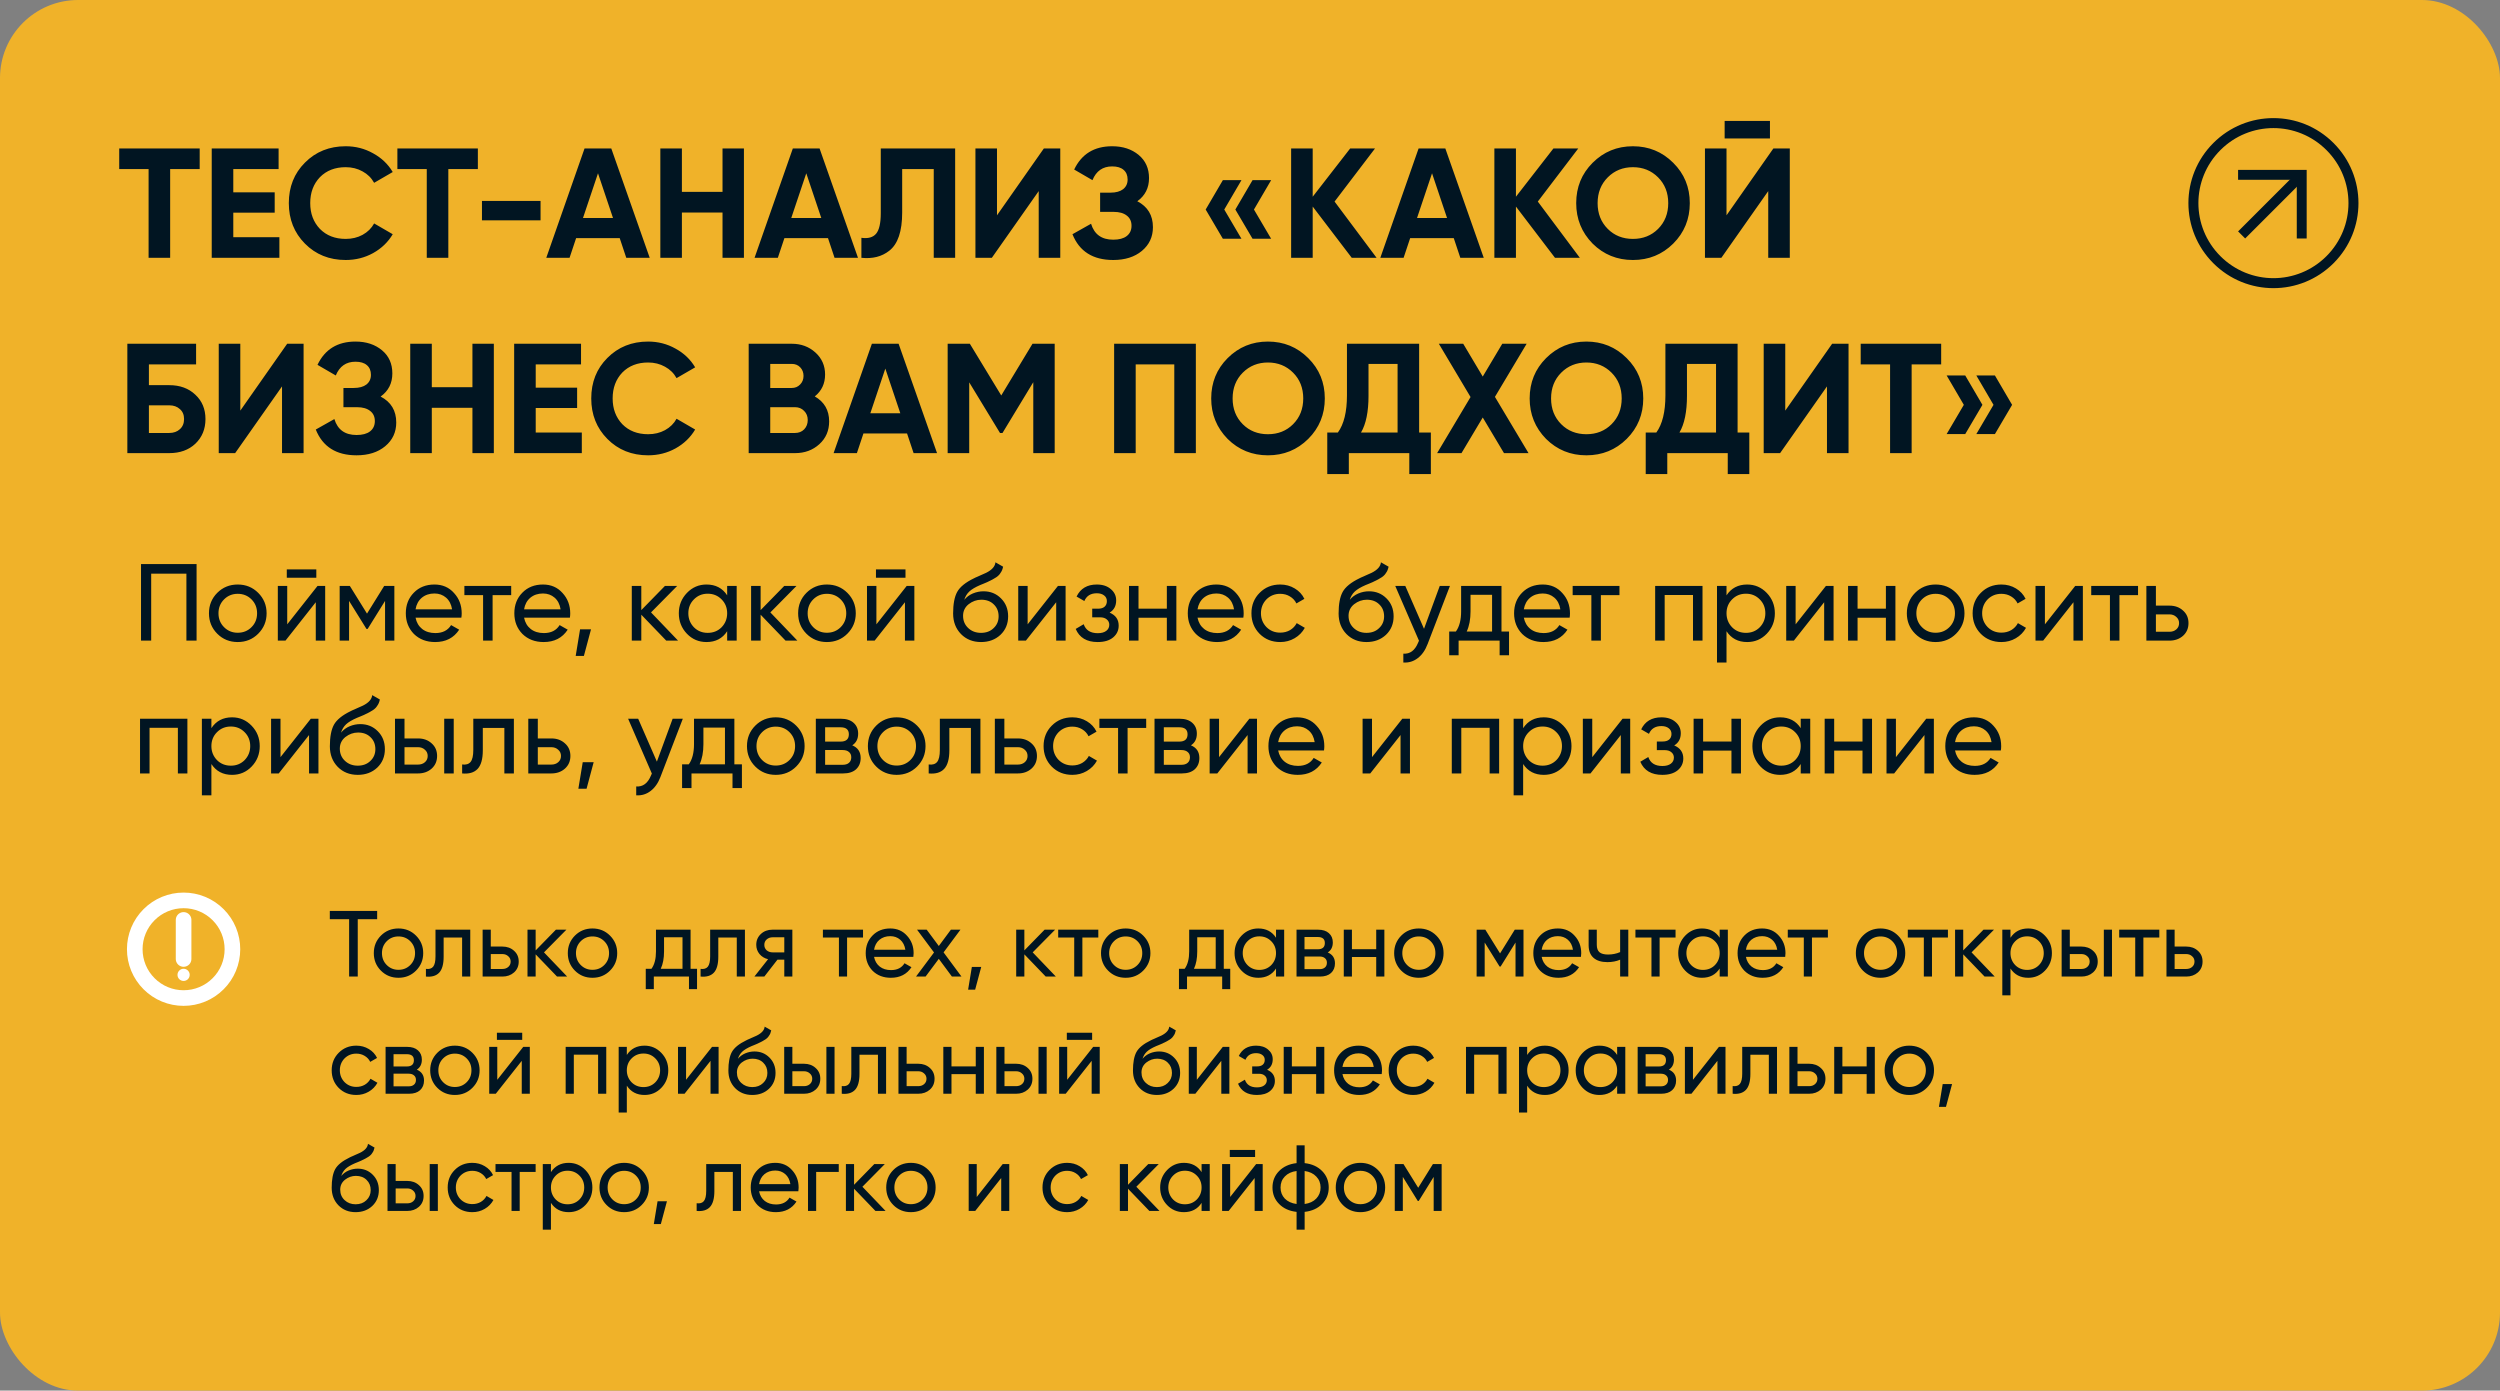
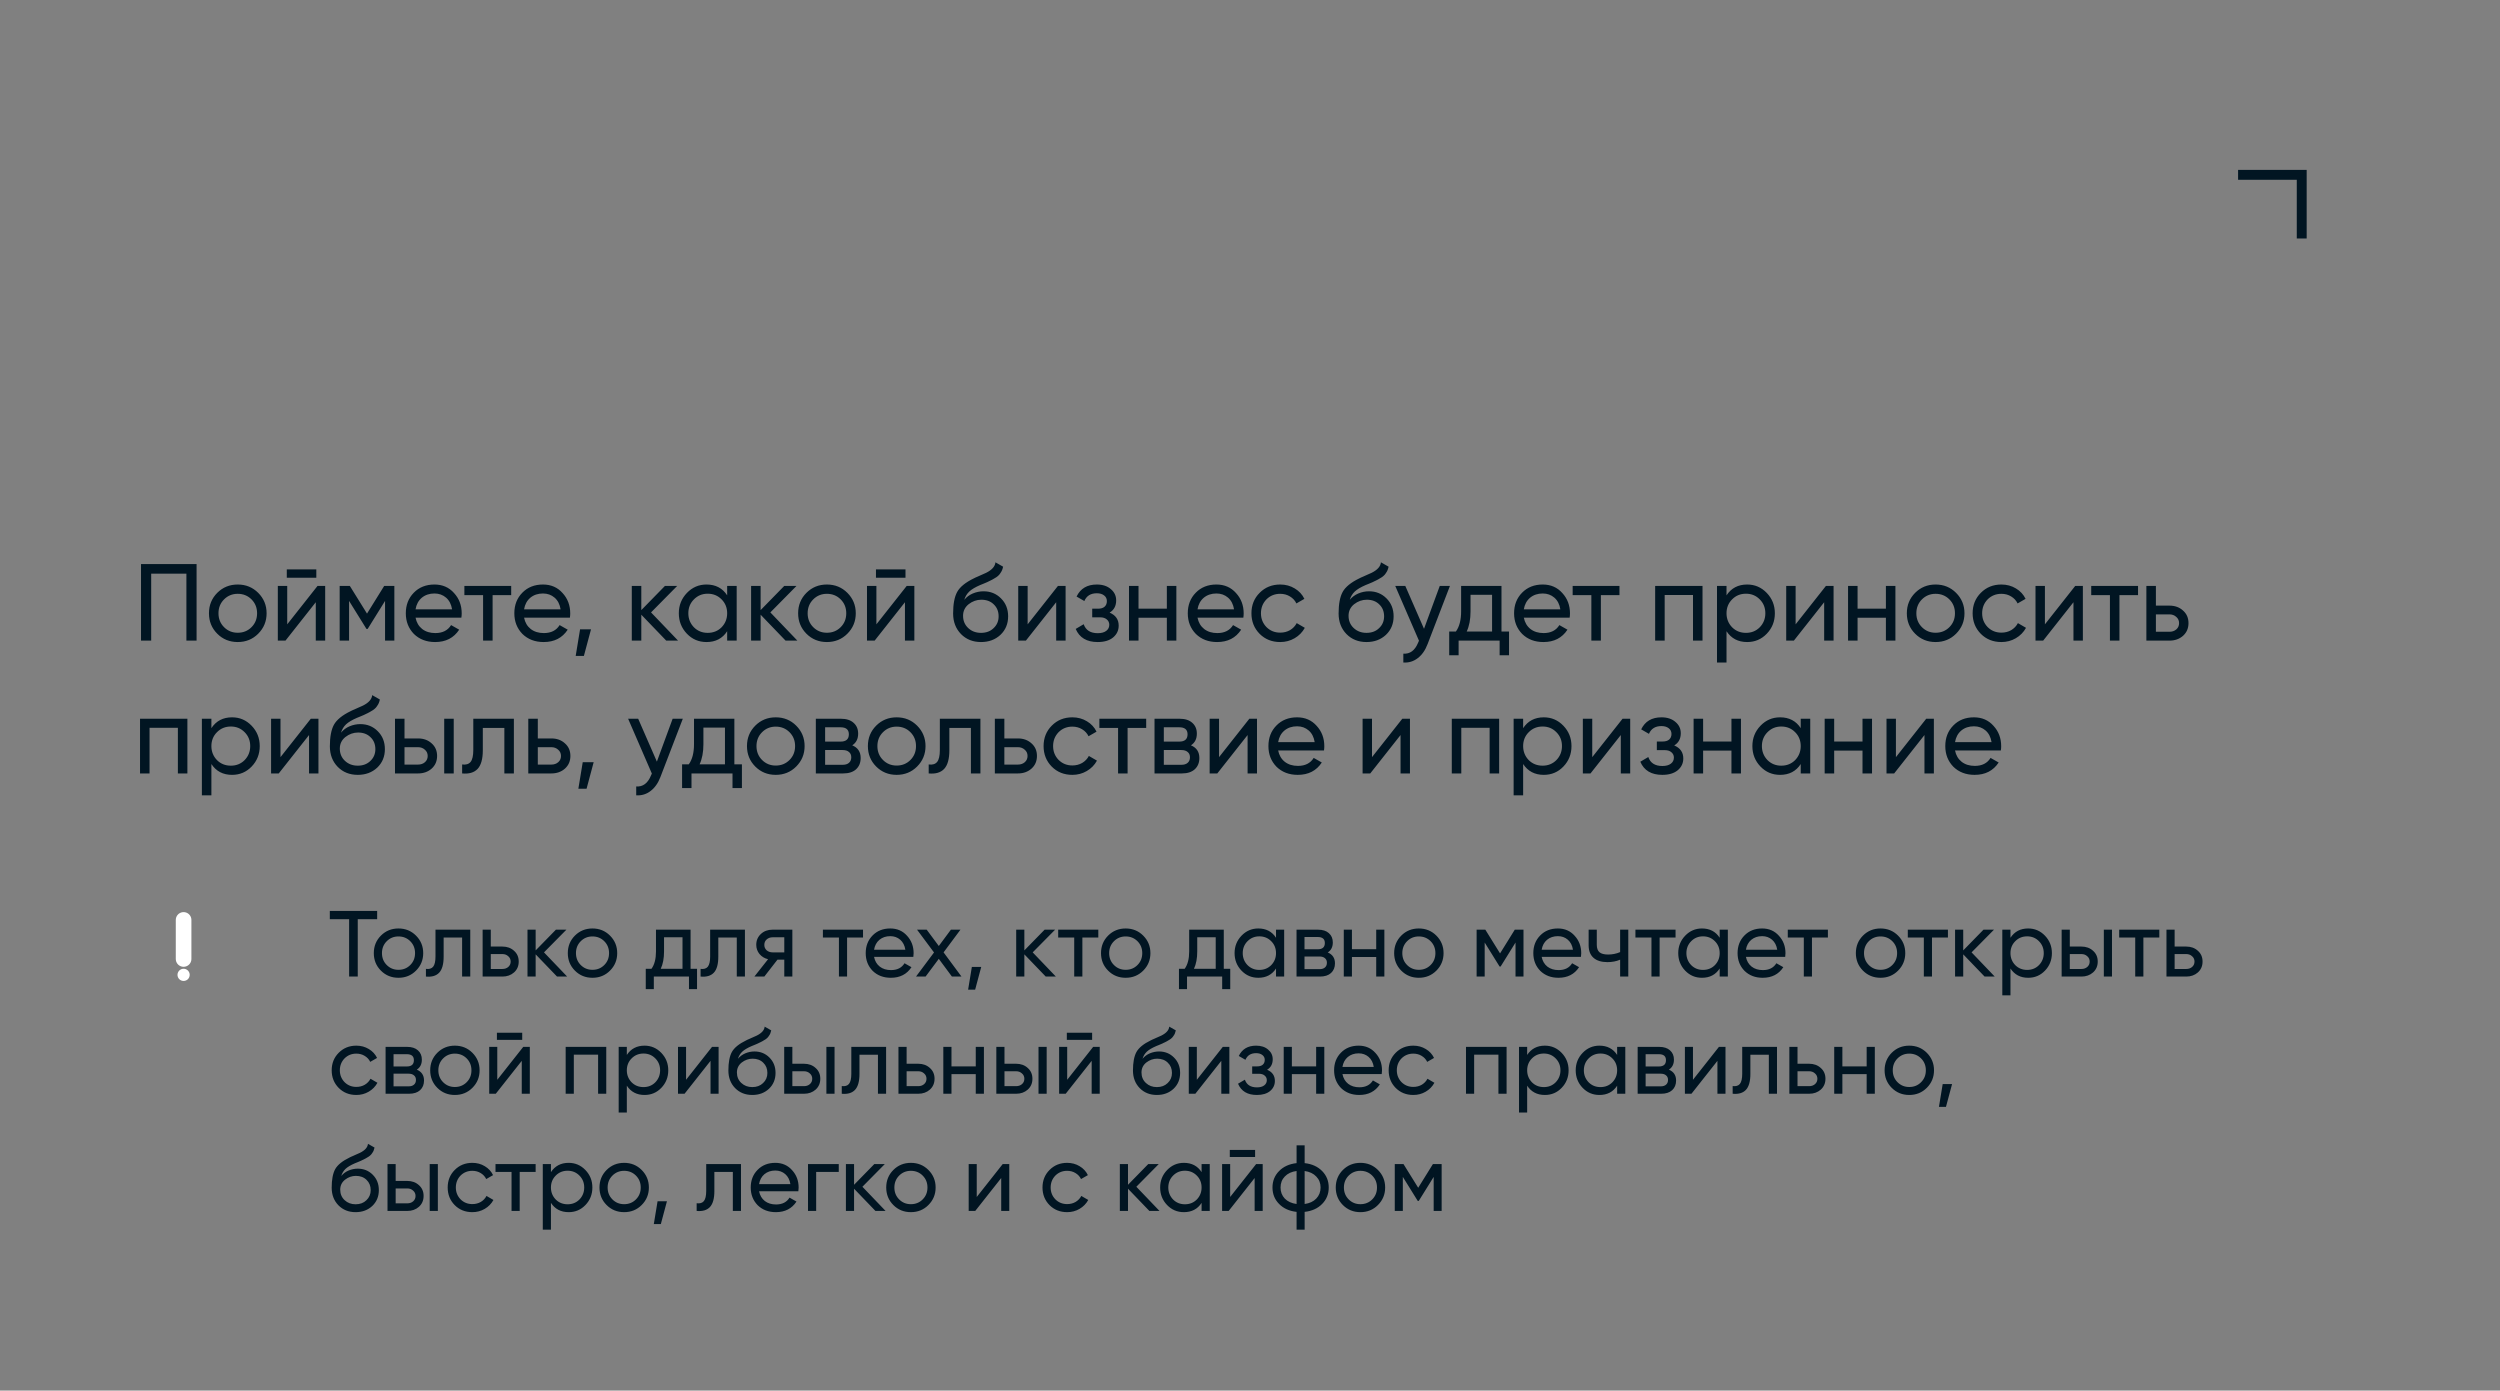
<svg xmlns="http://www.w3.org/2000/svg" width="320" height="178" viewBox="0 0 320 178" fill="none">
  <rect x="0" y="0" width="320" height="178" fill="#808080" stroke="none" />
-   <rect width="320" height="178" rx="10" fill="#F0B229" />
-   <path d="M15.26 19H25.56V21.64H21.78V33H19.02V21.64H15.26V19ZM29.861 27.22V30.36H35.761V33H27.101V19H35.661V21.64H29.861V24.62H35.161V27.22H29.861ZM44.249 33.28C42.155 33.28 40.415 32.58 39.029 31.18C37.655 29.793 36.969 28.067 36.969 26C36.969 23.92 37.655 22.193 39.029 20.82C40.415 19.42 42.155 18.72 44.249 18.72C45.515 18.72 46.682 19.02 47.749 19.62C48.829 20.207 49.669 21.007 50.269 22.02L47.889 23.4C47.542 22.773 47.049 22.287 46.409 21.94C45.769 21.58 45.049 21.4 44.249 21.4C42.889 21.4 41.789 21.827 40.949 22.68C40.122 23.547 39.709 24.653 39.709 26C39.709 27.333 40.122 28.433 40.949 29.3C41.789 30.153 42.889 30.58 44.249 30.58C45.049 30.58 45.769 30.407 46.409 30.06C47.062 29.7 47.555 29.213 47.889 28.6L50.269 29.98C49.669 30.993 48.829 31.8 47.749 32.4C46.682 32.987 45.515 33.28 44.249 33.28ZM50.865 19H61.166V21.64H57.386V33H54.626V21.64H50.865V19ZM69.191 28.2H61.691V25.72H69.191V28.2ZM83.163 33H80.163L79.323 30.48H73.743L72.903 33H69.923L74.823 19H78.243L83.163 33ZM76.543 22.18L74.623 27.9H78.463L76.543 22.18ZM92.483 24.56V19H95.223V33H92.483V27.2H87.283V33H84.523V19H87.283V24.56H92.483ZM109.823 33H106.823L105.983 30.48H100.403L99.563 33H96.583L101.483 19H104.903L109.823 33ZM103.203 22.18L101.283 27.9H105.123L103.203 22.18ZM110.259 33V30.44C111.112 30.56 111.739 30.387 112.139 29.92C112.539 29.44 112.739 28.56 112.739 27.28V19H122.259V33H119.519V21.64H115.479V27.2C115.479 29.613 114.926 31.247 113.819 32.1C112.872 32.847 111.686 33.147 110.259 33ZM135.715 33H132.955V24.46L126.955 33H124.855V19H127.615V27.56L133.615 19H135.715V33ZM145.575 25.76C146.909 26.453 147.575 27.56 147.575 29.08C147.575 30.32 147.102 31.333 146.155 32.12C145.222 32.893 144.002 33.28 142.495 33.28C139.895 33.28 138.155 32.18 137.275 29.98L139.655 28.64C140.069 30 141.015 30.68 142.495 30.68C143.242 30.68 143.815 30.527 144.215 30.22C144.629 29.9 144.835 29.46 144.835 28.9C144.835 28.34 144.635 27.907 144.235 27.6C143.835 27.28 143.275 27.12 142.555 27.12H140.815V24.66H142.135C142.829 24.66 143.369 24.513 143.755 24.22C144.142 23.913 144.335 23.5 144.335 22.98C144.335 22.447 144.162 22.033 143.815 21.74C143.482 21.447 142.995 21.3 142.355 21.3C141.155 21.3 140.315 21.887 139.835 23.06L137.495 21.7C138.442 19.713 140.062 18.72 142.355 18.72C143.729 18.72 144.862 19.093 145.755 19.84C146.635 20.573 147.075 21.56 147.075 22.8C147.075 24.053 146.575 25.04 145.575 25.76ZM156.526 23.06H158.906L156.706 26.82L158.906 30.56H156.526L154.326 26.82L156.526 23.06ZM160.326 23.06H162.706L160.506 26.82L162.706 30.56H160.326L158.126 26.82L160.326 23.06ZM170.825 25.8L176.205 33H173.025L168.025 26.44V33H165.265V19H168.025V25.18L172.825 19H176.005L170.825 25.8ZM189.921 33H186.921L186.081 30.48H180.501L179.661 33H176.681L181.581 19H185.001L189.921 33ZM183.301 22.18L181.381 27.9H185.221L183.301 22.18ZM196.84 25.8L202.22 33H199.04L194.04 26.44V33H191.28V19H194.04V25.18L198.84 19H202.02L196.84 25.8ZM214.174 31.18C212.76 32.58 211.04 33.28 209.014 33.28C206.987 33.28 205.267 32.58 203.854 31.18C202.454 29.753 201.754 28.027 201.754 26C201.754 23.96 202.454 22.24 203.854 20.84C205.267 19.427 206.987 18.72 209.014 18.72C211.04 18.72 212.76 19.427 214.174 20.84C215.587 22.24 216.294 23.96 216.294 26C216.294 28.04 215.587 29.767 214.174 31.18ZM205.794 29.3C206.647 30.153 207.72 30.58 209.014 30.58C210.307 30.58 211.38 30.153 212.234 29.3C213.1 28.433 213.534 27.333 213.534 26C213.534 24.667 213.1 23.567 212.234 22.7C211.367 21.833 210.294 21.4 209.014 21.4C207.734 21.4 206.66 21.833 205.794 22.7C204.927 23.567 204.494 24.667 204.494 26C204.494 27.333 204.927 28.433 205.794 29.3ZM226.554 17.72H220.754V15.48H226.554V17.72ZM229.094 33H226.334V24.46L220.334 33H218.234V19H220.994V27.56L226.994 19H229.094V33ZM19.06 49.3H21.66C23.033 49.3 24.147 49.707 25 50.52C25.867 51.32 26.3 52.36 26.3 53.64C26.3 54.92 25.867 55.973 25 56.8C24.147 57.6 23.033 58 21.66 58H16.3V44H25.1V46.64H19.06V49.3ZM19.06 55.42H21.66C22.22 55.42 22.673 55.26 23.02 54.94C23.38 54.62 23.56 54.187 23.56 53.64C23.56 53.093 23.38 52.667 23.02 52.36C22.673 52.04 22.22 51.88 21.66 51.88H19.06V55.42ZM38.859 58H36.099V49.46L30.099 58H27.999V44H30.759V52.56L36.759 44H38.859V58ZM48.72 50.76C50.053 51.453 50.72 52.56 50.72 54.08C50.72 55.32 50.247 56.333 49.3 57.12C48.367 57.893 47.147 58.28 45.64 58.28C43.04 58.28 41.3 57.18 40.42 54.98L42.8 53.64C43.213 55 44.16 55.68 45.64 55.68C46.387 55.68 46.96 55.527 47.36 55.22C47.773 54.9 47.98 54.46 47.98 53.9C47.98 53.34 47.78 52.907 47.38 52.6C46.98 52.28 46.42 52.12 45.7 52.12H43.96V49.66H45.28C45.973 49.66 46.513 49.513 46.9 49.22C47.287 48.913 47.48 48.5 47.48 47.98C47.48 47.447 47.307 47.033 46.96 46.74C46.627 46.447 46.14 46.3 45.5 46.3C44.3 46.3 43.46 46.887 42.98 48.06L40.64 46.7C41.587 44.713 43.207 43.72 45.5 43.72C46.873 43.72 48.007 44.093 48.9 44.84C49.78 45.573 50.22 46.56 50.22 47.8C50.22 49.053 49.72 50.04 48.72 50.76ZM60.471 49.56V44H63.211V58H60.471V52.2H55.271V58H52.511V44H55.271V49.56H60.471ZM68.572 52.22V55.36H74.472V58H65.812V44H74.372V46.64H68.572V49.62H73.872V52.22H68.572ZM82.96 58.28C80.866 58.28 79.126 57.58 77.74 56.18C76.366 54.793 75.68 53.067 75.68 51C75.68 48.92 76.366 47.193 77.74 45.82C79.126 44.42 80.866 43.72 82.96 43.72C84.226 43.72 85.393 44.02 86.46 44.62C87.54 45.207 88.379 46.007 88.98 47.02L86.6 48.4C86.253 47.773 85.76 47.287 85.12 46.94C84.48 46.58 83.76 46.4 82.96 46.4C81.6 46.4 80.499 46.827 79.659 47.68C78.833 48.547 78.419 49.653 78.419 51C78.419 52.333 78.833 53.433 79.659 54.3C80.499 55.153 81.6 55.58 82.96 55.58C83.76 55.58 84.48 55.407 85.12 55.06C85.773 54.7 86.266 54.213 86.6 53.6L88.98 54.98C88.379 55.993 87.54 56.8 86.46 57.4C85.393 57.987 84.226 58.28 82.96 58.28ZM104.291 50.74C105.518 51.447 106.131 52.513 106.131 53.94C106.131 55.127 105.711 56.1 104.871 56.86C104.031 57.62 102.998 58 101.771 58H95.831V44H101.351C102.538 44 103.545 44.373 104.371 45.12C105.198 45.867 105.611 46.807 105.611 47.94C105.611 49.1 105.171 50.033 104.291 50.74ZM101.351 46.58H98.591V49.66H101.351C101.778 49.66 102.131 49.513 102.411 49.22C102.705 48.927 102.851 48.56 102.851 48.12C102.851 47.68 102.711 47.313 102.431 47.02C102.151 46.727 101.791 46.58 101.351 46.58ZM98.591 55.42H101.771C102.238 55.42 102.625 55.267 102.931 54.96C103.238 54.64 103.391 54.24 103.391 53.76C103.391 53.293 103.238 52.907 102.931 52.6C102.625 52.28 102.238 52.12 101.771 52.12H98.591V55.42ZM119.941 58H116.941L116.101 55.48H110.521L109.681 58H106.701L111.601 44H115.021L119.941 58ZM113.321 47.18L111.401 52.9H115.241L113.321 47.18ZM132.16 44H135V58H132.26V48.92L128.32 55.42H128L124.06 48.94V58H121.3V44H124.14L128.16 50.62L132.16 44ZM142.609 44H153.069V58H150.309V46.64H145.369V58H142.609V44ZM167.455 56.18C166.042 57.58 164.322 58.28 162.295 58.28C160.268 58.28 158.548 57.58 157.135 56.18C155.735 54.753 155.035 53.027 155.035 51C155.035 48.96 155.735 47.24 157.135 45.84C158.548 44.427 160.268 43.72 162.295 43.72C164.322 43.72 166.042 44.427 167.455 45.84C168.868 47.24 169.575 48.96 169.575 51C169.575 53.04 168.868 54.767 167.455 56.18ZM159.075 54.3C159.928 55.153 161.002 55.58 162.295 55.58C163.588 55.58 164.662 55.153 165.515 54.3C166.382 53.433 166.815 52.333 166.815 51C166.815 49.667 166.382 48.567 165.515 47.7C164.648 46.833 163.575 46.4 162.295 46.4C161.015 46.4 159.942 46.833 159.075 47.7C158.208 48.567 157.775 49.667 157.775 51C157.775 52.333 158.208 53.433 159.075 54.3ZM181.65 44V55.36H183.15V60.68H180.39V58H172.65V60.68H169.89V55.36H171.25C172.023 54.293 172.41 52.713 172.41 50.62V44H181.65ZM174.21 55.36H178.89V46.58H175.17V50.66C175.17 52.7 174.85 54.267 174.21 55.36ZM191.351 50.8L195.651 58H192.511L189.791 53.44L187.071 58H183.951L188.231 50.82L184.171 44H187.291L189.791 48.2L192.291 44H195.411L191.351 50.8ZM208.217 56.18C206.803 57.58 205.083 58.28 203.057 58.28C201.03 58.28 199.31 57.58 197.897 56.18C196.497 54.753 195.797 53.027 195.797 51C195.797 48.96 196.497 47.24 197.897 45.84C199.31 44.427 201.03 43.72 203.057 43.72C205.083 43.72 206.803 44.427 208.217 45.84C209.63 47.24 210.337 48.96 210.337 51C210.337 53.04 209.63 54.767 208.217 56.18ZM199.837 54.3C200.69 55.153 201.763 55.58 203.057 55.58C204.35 55.58 205.423 55.153 206.277 54.3C207.143 53.433 207.577 52.333 207.577 51C207.577 49.667 207.143 48.567 206.277 47.7C205.41 46.833 204.337 46.4 203.057 46.4C201.777 46.4 200.703 46.833 199.837 47.7C198.97 48.567 198.537 49.667 198.537 51C198.537 52.333 198.97 53.433 199.837 54.3ZM222.412 44V55.36H223.912V60.68H221.152V58H213.412V60.68H210.652V55.36H212.012C212.785 54.293 213.172 52.713 213.172 50.62V44H222.412ZM214.972 55.36H219.652V46.58H215.932V50.66C215.932 52.7 215.612 54.267 214.972 55.36ZM236.613 58H233.853V49.46L227.853 58H225.753V44H228.513V52.56L234.513 44H236.613V58ZM238.17 44H248.47V46.64H244.69V58H241.93V46.64H238.17V44ZM249.17 48.06H251.55L253.75 51.82L251.55 55.56H249.17L251.37 51.82L249.17 48.06ZM252.97 48.06H255.35L257.55 51.82L255.35 55.56H252.97L255.17 51.82L252.97 48.06Z" fill="#011522" />
  <path d="M18.05 72.2H25.162V82H23.86V73.432H19.352V82H18.05V72.2ZM33.047 81.118C32.337 81.827 31.465 82.182 30.429 82.182C29.393 82.182 28.52 81.827 27.811 81.118C27.102 80.409 26.747 79.536 26.747 78.5C26.747 77.464 27.102 76.591 27.811 75.882C28.52 75.173 29.393 74.818 30.429 74.818C31.465 74.818 32.337 75.173 33.047 75.882C33.766 76.601 34.125 77.473 34.125 78.5C34.125 79.527 33.766 80.399 33.047 81.118ZM30.429 80.992C31.129 80.992 31.717 80.754 32.193 80.278C32.669 79.802 32.907 79.209 32.907 78.5C32.907 77.791 32.669 77.198 32.193 76.722C31.717 76.246 31.129 76.008 30.429 76.008C29.738 76.008 29.155 76.246 28.679 76.722C28.203 77.198 27.965 77.791 27.965 78.5C27.965 79.209 28.203 79.802 28.679 80.278C29.155 80.754 29.738 80.992 30.429 80.992ZM40.489 73.95H36.709V72.886H40.489V73.95ZM36.765 79.914L40.643 75H41.623V82H40.419V77.086L36.541 82H35.561V75H36.765V79.914ZM49.175 75H50.477V82H49.287V76.918L47.061 80.502H46.907L44.681 76.918V82H43.477V75H44.779L46.977 78.542L49.175 75ZM59.056 79.06H53.19C53.311 79.676 53.596 80.161 54.044 80.516C54.492 80.861 55.052 81.034 55.724 81.034C56.648 81.034 57.32 80.693 57.74 80.012L58.776 80.6C58.085 81.655 57.059 82.182 55.696 82.182C54.595 82.182 53.689 81.837 52.98 81.146C52.289 80.437 51.944 79.555 51.944 78.5C51.944 77.436 52.285 76.559 52.966 75.868C53.647 75.168 54.529 74.818 55.612 74.818C56.639 74.818 57.474 75.182 58.118 75.91C58.771 76.619 59.098 77.487 59.098 78.514C59.098 78.691 59.084 78.873 59.056 79.06ZM55.612 75.966C54.968 75.966 54.427 76.148 53.988 76.512C53.559 76.876 53.293 77.371 53.19 77.996H57.866C57.763 77.352 57.507 76.853 57.096 76.498C56.685 76.143 56.191 75.966 55.612 75.966ZM59.441 75H65.433V76.176H63.053V82H61.835V76.176H59.441V75ZM72.947 79.06H67.081C67.202 79.676 67.487 80.161 67.935 80.516C68.383 80.861 68.943 81.034 69.615 81.034C70.539 81.034 71.211 80.693 71.631 80.012L72.667 80.6C71.976 81.655 70.949 82.182 69.587 82.182C68.485 82.182 67.58 81.837 66.871 81.146C66.18 80.437 65.835 79.555 65.835 78.5C65.835 77.436 66.175 76.559 66.857 75.868C67.538 75.168 68.42 74.818 69.503 74.818C70.529 74.818 71.365 75.182 72.009 75.91C72.662 76.619 72.989 77.487 72.989 78.514C72.989 78.691 72.975 78.873 72.947 79.06ZM69.503 75.966C68.859 75.966 68.317 76.148 67.879 76.512C67.449 76.876 67.183 77.371 67.081 77.996H71.757C71.654 77.352 71.397 76.853 70.987 76.498C70.576 76.143 70.081 75.966 69.503 75.966ZM74.248 80.558H75.648L74.738 83.96H73.688L74.248 80.558ZM83.333 78.388L86.791 82H85.279L82.087 78.682V82H80.869V75H82.087V78.094L85.111 75H86.679L83.333 78.388ZM93.077 76.204V75H94.295V82H93.077V80.796C92.48 81.72 91.598 82.182 90.431 82.182C89.442 82.182 88.607 81.827 87.925 81.118C87.235 80.399 86.889 79.527 86.889 78.5C86.889 77.483 87.235 76.615 87.925 75.896C88.616 75.177 89.451 74.818 90.431 74.818C91.598 74.818 92.48 75.28 93.077 76.204ZM90.585 81.006C91.295 81.006 91.887 80.768 92.363 80.292C92.839 79.797 93.077 79.2 93.077 78.5C93.077 77.791 92.839 77.198 92.363 76.722C91.887 76.237 91.295 75.994 90.585 75.994C89.885 75.994 89.297 76.237 88.821 76.722C88.345 77.198 88.107 77.791 88.107 78.5C88.107 79.2 88.345 79.797 88.821 80.292C89.297 80.768 89.885 81.006 90.585 81.006ZM98.605 78.388L102.063 82H100.551L97.359 78.682V82H96.141V75H97.359V78.094L100.383 75H101.951L98.605 78.388ZM108.461 81.118C107.752 81.827 106.879 82.182 105.843 82.182C104.807 82.182 103.934 81.827 103.225 81.118C102.516 80.409 102.161 79.536 102.161 78.5C102.161 77.464 102.516 76.591 103.225 75.882C103.934 75.173 104.807 74.818 105.843 74.818C106.879 74.818 107.752 75.173 108.461 75.882C109.18 76.601 109.539 77.473 109.539 78.5C109.539 79.527 109.18 80.399 108.461 81.118ZM105.843 80.992C106.543 80.992 107.131 80.754 107.607 80.278C108.083 79.802 108.321 79.209 108.321 78.5C108.321 77.791 108.083 77.198 107.607 76.722C107.131 76.246 106.543 76.008 105.843 76.008C105.152 76.008 104.569 76.246 104.093 76.722C103.617 77.198 103.379 77.791 103.379 78.5C103.379 79.209 103.617 79.802 104.093 80.278C104.569 80.754 105.152 80.992 105.843 80.992ZM115.903 73.95H112.123V72.886H115.903V73.95ZM112.179 79.914L116.057 75H117.037V82H115.833V77.086L111.955 82H110.975V75H112.179V79.914ZM125.569 82.182C124.533 82.182 123.679 81.841 123.007 81.16C122.335 80.469 121.999 79.592 121.999 78.528C121.999 77.324 122.171 76.405 122.517 75.77C122.871 75.126 123.59 74.543 124.673 74.02C124.729 73.992 124.794 73.959 124.869 73.922C124.953 73.885 125.051 73.843 125.163 73.796C125.284 73.74 125.387 73.693 125.471 73.656L126.227 73.32C126.973 72.947 127.37 72.499 127.417 71.976L128.397 72.536C128.331 72.863 128.224 73.124 128.075 73.32C128.065 73.339 128.037 73.381 127.991 73.446C127.944 73.502 127.911 73.544 127.893 73.572C127.874 73.591 127.841 73.623 127.795 73.67C127.757 73.707 127.715 73.745 127.669 73.782C127.631 73.819 127.58 73.857 127.515 73.894C127.169 74.109 126.922 74.249 126.773 74.314C126.717 74.342 126.656 74.37 126.591 74.398C126.535 74.426 126.488 74.449 126.451 74.468C126.413 74.487 126.385 74.501 126.367 74.51L125.905 74.706L125.457 74.888C124.831 75.159 124.369 75.434 124.071 75.714C123.772 75.994 123.557 76.349 123.427 76.778C123.716 76.423 124.08 76.153 124.519 75.966C124.967 75.779 125.424 75.686 125.891 75.686C126.777 75.686 127.519 75.985 128.117 76.582C128.733 77.189 129.041 77.959 129.041 78.892C129.041 79.844 128.714 80.633 128.061 81.258C127.398 81.874 126.567 82.182 125.569 82.182ZM127.823 78.892C127.823 78.267 127.617 77.758 127.207 77.366C126.805 76.965 126.273 76.764 125.611 76.764C125.023 76.764 124.481 76.955 123.987 77.338C123.511 77.721 123.273 78.215 123.273 78.822C123.273 79.457 123.492 79.979 123.931 80.39C124.369 80.801 124.915 81.006 125.569 81.006C126.231 81.006 126.768 80.805 127.179 80.404C127.608 80.003 127.823 79.499 127.823 78.892ZM131.538 79.914L135.416 75H136.396V82H135.192V77.086L131.314 82H130.334V75H131.538V79.914ZM142.03 78.416C142.805 78.743 143.192 79.298 143.192 80.082C143.192 80.689 142.954 81.193 142.478 81.594C142.002 81.986 141.344 82.182 140.504 82.182C139.104 82.182 138.166 81.622 137.69 80.502L138.712 79.9C138.974 80.665 139.576 81.048 140.518 81.048C140.976 81.048 141.335 80.95 141.596 80.754C141.858 80.558 141.988 80.297 141.988 79.97C141.988 79.69 141.881 79.461 141.666 79.284C141.461 79.107 141.181 79.018 140.826 79.018H139.804V77.912H140.56C140.915 77.912 141.19 77.828 141.386 77.66C141.582 77.483 141.68 77.245 141.68 76.946C141.68 76.638 141.564 76.395 141.33 76.218C141.097 76.031 140.784 75.938 140.392 75.938C139.608 75.938 139.076 76.269 138.796 76.932L137.802 76.358C138.297 75.331 139.16 74.818 140.392 74.818C141.139 74.818 141.736 75.014 142.184 75.406C142.642 75.789 142.87 76.269 142.87 76.848C142.87 77.557 142.59 78.08 142.03 78.416ZM149.356 77.912V75H150.574V82H149.356V79.074H145.73V82H144.512V75H145.73V77.912H149.356ZM159.148 79.06H153.282C153.403 79.676 153.688 80.161 154.136 80.516C154.584 80.861 155.144 81.034 155.816 81.034C156.74 81.034 157.412 80.693 157.832 80.012L158.868 80.6C158.177 81.655 157.151 82.182 155.788 82.182C154.687 82.182 153.781 81.837 153.072 81.146C152.381 80.437 152.036 79.555 152.036 78.5C152.036 77.436 152.377 76.559 153.058 75.868C153.739 75.168 154.621 74.818 155.704 74.818C156.731 74.818 157.566 75.182 158.21 75.91C158.863 76.619 159.19 77.487 159.19 78.514C159.19 78.691 159.176 78.873 159.148 79.06ZM155.704 75.966C155.06 75.966 154.519 76.148 154.08 76.512C153.651 76.876 153.385 77.371 153.282 77.996H157.958C157.855 77.352 157.599 76.853 157.188 76.498C156.777 76.143 156.283 75.966 155.704 75.966ZM163.866 82.182C162.812 82.182 161.934 81.832 161.234 81.132C160.534 80.423 160.184 79.545 160.184 78.5C160.184 77.455 160.534 76.582 161.234 75.882C161.934 75.173 162.812 74.818 163.866 74.818C164.557 74.818 165.178 74.986 165.728 75.322C166.279 75.649 166.69 76.092 166.96 76.652L165.938 77.24C165.761 76.867 165.486 76.568 165.112 76.344C164.748 76.12 164.333 76.008 163.866 76.008C163.166 76.008 162.578 76.246 162.102 76.722C161.636 77.207 161.402 77.8 161.402 78.5C161.402 79.191 161.636 79.779 162.102 80.264C162.578 80.74 163.166 80.978 163.866 80.978C164.333 80.978 164.753 80.871 165.126 80.656C165.5 80.432 165.784 80.133 165.98 79.76L167.016 80.362C166.708 80.922 166.274 81.365 165.714 81.692C165.154 82.019 164.538 82.182 163.866 82.182ZM174.911 82.182C173.875 82.182 173.021 81.841 172.349 81.16C171.677 80.469 171.341 79.592 171.341 78.528C171.341 77.324 171.513 76.405 171.859 75.77C172.213 75.126 172.932 74.543 174.015 74.02C174.071 73.992 174.136 73.959 174.211 73.922C174.295 73.885 174.393 73.843 174.505 73.796C174.626 73.74 174.729 73.693 174.813 73.656L175.569 73.32C176.315 72.947 176.712 72.499 176.759 71.976L177.739 72.536C177.673 72.863 177.566 73.124 177.417 73.32C177.407 73.339 177.379 73.381 177.333 73.446C177.286 73.502 177.253 73.544 177.235 73.572C177.216 73.591 177.183 73.623 177.137 73.67C177.099 73.707 177.057 73.745 177.011 73.782C176.973 73.819 176.922 73.857 176.857 73.894C176.511 74.109 176.264 74.249 176.115 74.314C176.059 74.342 175.998 74.37 175.933 74.398C175.877 74.426 175.83 74.449 175.793 74.468C175.755 74.487 175.727 74.501 175.709 74.51L175.247 74.706L174.799 74.888C174.173 75.159 173.711 75.434 173.413 75.714C173.114 75.994 172.899 76.349 172.769 76.778C173.058 76.423 173.422 76.153 173.861 75.966C174.309 75.779 174.766 75.686 175.233 75.686C176.119 75.686 176.861 75.985 177.459 76.582C178.075 77.189 178.383 77.959 178.383 78.892C178.383 79.844 178.056 80.633 177.403 81.258C176.74 81.874 175.909 82.182 174.911 82.182ZM177.165 78.892C177.165 78.267 176.959 77.758 176.549 77.366C176.147 76.965 175.615 76.764 174.953 76.764C174.365 76.764 173.823 76.955 173.329 77.338C172.853 77.721 172.615 78.215 172.615 78.822C172.615 79.457 172.834 79.979 173.273 80.39C173.711 80.801 174.257 81.006 174.911 81.006C175.573 81.006 176.11 80.805 176.521 80.404C176.95 80.003 177.165 79.499 177.165 78.892ZM182.273 80.488L184.289 75H185.591L182.735 82.434C182.436 83.227 182.016 83.829 181.475 84.24C180.933 84.66 180.317 84.847 179.627 84.8V83.666C180.476 83.731 181.106 83.265 181.517 82.266L181.629 82.014L178.591 75H179.879L182.273 80.488ZM192.19 75V80.838H193.156V83.876H191.952V82H186.702V83.876H185.498V80.838H186.352C186.8 80.222 187.024 79.359 187.024 78.248V75H192.19ZM187.738 80.838H190.986V76.134H188.228V78.248C188.228 79.275 188.065 80.138 187.738 80.838ZM200.915 79.06H195.049C195.171 79.676 195.455 80.161 195.903 80.516C196.351 80.861 196.911 81.034 197.583 81.034C198.507 81.034 199.179 80.693 199.599 80.012L200.635 80.6C199.945 81.655 198.918 82.182 197.555 82.182C196.454 82.182 195.549 81.837 194.839 81.146C194.149 80.437 193.803 79.555 193.803 78.5C193.803 77.436 194.144 76.559 194.825 75.868C195.507 75.168 196.389 74.818 197.471 74.818C198.498 74.818 199.333 75.182 199.977 75.91C200.631 76.619 200.957 77.487 200.957 78.514C200.957 78.691 200.943 78.873 200.915 79.06ZM197.471 75.966C196.827 75.966 196.286 76.148 195.847 76.512C195.418 76.876 195.152 77.371 195.049 77.996H199.725C199.623 77.352 199.366 76.853 198.955 76.498C198.545 76.143 198.05 75.966 197.471 75.966ZM201.3 75H207.292V76.176H204.912V82H203.694V76.176H201.3V75ZM211.86 75H217.922V82H216.704V76.162H213.078V82H211.86V75ZM223.64 74.818C224.62 74.818 225.455 75.177 226.146 75.896C226.836 76.615 227.182 77.483 227.182 78.5C227.182 79.527 226.836 80.399 226.146 81.118C225.464 81.827 224.629 82.182 223.64 82.182C222.482 82.182 221.6 81.72 220.994 80.796V84.8H219.776V75H220.994V76.204C221.6 75.28 222.482 74.818 223.64 74.818ZM223.486 81.006C224.186 81.006 224.774 80.768 225.25 80.292C225.726 79.797 225.964 79.2 225.964 78.5C225.964 77.791 225.726 77.198 225.25 76.722C224.774 76.237 224.186 75.994 223.486 75.994C222.776 75.994 222.184 76.237 221.708 76.722C221.232 77.198 220.994 77.791 220.994 78.5C220.994 79.2 221.232 79.797 221.708 80.292C222.184 80.768 222.776 81.006 223.486 81.006ZM229.839 79.914L233.717 75H234.697V82H233.493V77.086L229.615 82H228.635V75H229.839V79.914ZM241.395 77.912V75H242.613V82H241.395V79.074H237.769V82H236.551V75H237.769V77.912H241.395ZM250.375 81.118C249.666 81.827 248.793 82.182 247.757 82.182C246.721 82.182 245.848 81.827 245.139 81.118C244.43 80.409 244.075 79.536 244.075 78.5C244.075 77.464 244.43 76.591 245.139 75.882C245.848 75.173 246.721 74.818 247.757 74.818C248.793 74.818 249.666 75.173 250.375 75.882C251.094 76.601 251.453 77.473 251.453 78.5C251.453 79.527 251.094 80.399 250.375 81.118ZM247.757 80.992C248.457 80.992 249.045 80.754 249.521 80.278C249.997 79.802 250.235 79.209 250.235 78.5C250.235 77.791 249.997 77.198 249.521 76.722C249.045 76.246 248.457 76.008 247.757 76.008C247.066 76.008 246.483 76.246 246.007 76.722C245.531 77.198 245.293 77.791 245.293 78.5C245.293 79.209 245.531 79.802 246.007 80.278C246.483 80.754 247.066 80.992 247.757 80.992ZM256.179 82.182C255.124 82.182 254.247 81.832 253.547 81.132C252.847 80.423 252.497 79.545 252.497 78.5C252.497 77.455 252.847 76.582 253.547 75.882C254.247 75.173 255.124 74.818 256.179 74.818C256.87 74.818 257.49 74.986 258.041 75.322C258.592 75.649 259.002 76.092 259.273 76.652L258.251 77.24C258.074 76.867 257.798 76.568 257.425 76.344C257.061 76.12 256.646 76.008 256.179 76.008C255.479 76.008 254.891 76.246 254.415 76.722C253.948 77.207 253.715 77.8 253.715 78.5C253.715 79.191 253.948 79.779 254.415 80.264C254.891 80.74 255.479 80.978 256.179 80.978C256.646 80.978 257.066 80.871 257.439 80.656C257.812 80.432 258.097 80.133 258.293 79.76L259.329 80.362C259.021 80.922 258.587 81.365 258.027 81.692C257.467 82.019 256.851 82.182 256.179 82.182ZM261.749 79.914L265.627 75H266.607V82H265.403V77.086L261.525 82H260.545V75H261.749V79.914ZM267.677 75H273.669V76.176H271.289V82H270.071V76.176H267.677V75ZM275.955 77.52H277.691C278.391 77.52 278.969 77.73 279.427 78.15C279.893 78.561 280.127 79.097 280.127 79.76C280.127 80.423 279.893 80.964 279.427 81.384C278.96 81.795 278.381 82 277.691 82H274.736V75H275.955V77.52ZM275.955 80.866H277.691C278.045 80.866 278.339 80.763 278.573 80.558C278.806 80.353 278.923 80.087 278.923 79.76C278.923 79.433 278.801 79.167 278.559 78.962C278.325 78.747 278.036 78.64 277.691 78.64H275.955V80.866ZM17.924 92H23.986V99H22.768V93.162H19.142V99H17.924V92ZM29.704 91.818C30.684 91.818 31.519 92.177 32.21 92.896C32.901 93.615 33.246 94.483 33.246 95.5C33.246 96.527 32.901 97.399 32.21 98.118C31.529 98.827 30.693 99.182 29.704 99.182C28.547 99.182 27.665 98.72 27.058 97.796V101.8H25.84V92H27.058V93.204C27.665 92.28 28.547 91.818 29.704 91.818ZM29.55 98.006C30.25 98.006 30.838 97.768 31.314 97.292C31.79 96.797 32.028 96.2 32.028 95.5C32.028 94.791 31.79 94.198 31.314 93.722C30.838 93.237 30.25 92.994 29.55 92.994C28.841 92.994 28.248 93.237 27.772 93.722C27.296 94.198 27.058 94.791 27.058 95.5C27.058 96.2 27.296 96.797 27.772 97.292C28.248 97.768 28.841 98.006 29.55 98.006ZM35.903 96.914L39.781 92H40.761V99H39.557V94.086L35.679 99H34.699V92H35.903V96.914ZM45.793 99.182C44.757 99.182 43.903 98.841 43.231 98.16C42.559 97.469 42.223 96.592 42.223 95.528C42.223 94.324 42.396 93.405 42.741 92.77C43.096 92.126 43.815 91.543 44.897 91.02C44.953 90.992 45.019 90.959 45.093 90.922C45.177 90.885 45.275 90.843 45.387 90.796C45.509 90.74 45.611 90.693 45.695 90.656L46.451 90.32C47.198 89.947 47.595 89.499 47.641 88.976L48.621 89.536C48.556 89.863 48.449 90.124 48.299 90.32C48.29 90.339 48.262 90.381 48.215 90.446C48.169 90.502 48.136 90.544 48.117 90.572C48.099 90.591 48.066 90.623 48.019 90.67C47.982 90.707 47.94 90.745 47.893 90.782C47.856 90.819 47.805 90.857 47.739 90.894C47.394 91.109 47.147 91.249 46.997 91.314C46.941 91.342 46.881 91.37 46.815 91.398C46.759 91.426 46.713 91.449 46.675 91.468C46.638 91.487 46.61 91.501 46.591 91.51L46.129 91.706L45.681 91.888C45.056 92.159 44.594 92.434 44.295 92.714C43.997 92.994 43.782 93.349 43.651 93.778C43.941 93.423 44.305 93.153 44.743 92.966C45.191 92.779 45.649 92.686 46.115 92.686C47.002 92.686 47.744 92.985 48.341 93.582C48.957 94.189 49.265 94.959 49.265 95.892C49.265 96.844 48.939 97.633 48.285 98.258C47.623 98.874 46.792 99.182 45.793 99.182ZM48.047 95.892C48.047 95.267 47.842 94.758 47.431 94.366C47.03 93.965 46.498 93.764 45.835 93.764C45.247 93.764 44.706 93.955 44.211 94.338C43.735 94.721 43.497 95.215 43.497 95.822C43.497 96.457 43.717 96.979 44.155 97.39C44.594 97.801 45.14 98.006 45.793 98.006C46.456 98.006 46.993 97.805 47.403 97.404C47.833 97.003 48.047 96.499 48.047 95.892ZM51.777 94.52H53.513C54.213 94.52 54.791 94.73 55.249 95.15C55.715 95.561 55.949 96.097 55.949 96.76C55.949 97.423 55.715 97.964 55.249 98.384C54.782 98.795 54.203 99 53.513 99H50.559V92H51.777V94.52ZM56.859 99V92H58.077V99H56.859ZM51.777 97.866H53.513C53.867 97.866 54.161 97.763 54.395 97.558C54.628 97.353 54.745 97.087 54.745 96.76C54.745 96.433 54.623 96.167 54.381 95.962C54.147 95.747 53.858 95.64 53.513 95.64H51.777V97.866ZM60.582 92H65.776V99H64.558V93.176H61.8V96.032C61.8 97.152 61.576 97.95 61.128 98.426C60.68 98.893 60.022 99.084 59.154 99V97.852C59.639 97.917 59.998 97.81 60.232 97.53C60.465 97.241 60.582 96.732 60.582 96.004V92ZM68.839 94.52H70.575C71.275 94.52 71.854 94.73 72.311 95.15C72.778 95.561 73.011 96.097 73.011 96.76C73.011 97.423 72.778 97.964 72.311 98.384C71.845 98.795 71.266 99 70.575 99H67.621V92H68.839V94.52ZM68.839 97.866H70.575C70.93 97.866 71.224 97.763 71.457 97.558C71.691 97.353 71.807 97.087 71.807 96.76C71.807 96.433 71.686 96.167 71.443 95.962C71.21 95.747 70.921 95.64 70.575 95.64H68.839V97.866ZM74.59 97.558H75.99L75.08 100.96H74.03L74.59 97.558ZM84.081 97.488L86.097 92H87.399L84.543 99.434C84.244 100.227 83.824 100.829 83.283 101.24C82.742 101.66 82.126 101.847 81.435 101.8V100.666C82.284 100.731 82.914 100.265 83.325 99.266L83.437 99.014L80.399 92H81.687L84.081 97.488ZM93.999 92V97.838H94.965V100.876H93.761V99H88.511V100.876H87.307V97.838H88.161C88.609 97.222 88.833 96.359 88.833 95.248V92H93.999ZM89.547 97.838H92.795V93.134H90.037V95.248C90.037 96.275 89.873 97.138 89.547 97.838ZM101.912 98.118C101.203 98.827 100.33 99.182 99.294 99.182C98.258 99.182 97.385 98.827 96.676 98.118C95.967 97.409 95.612 96.536 95.612 95.5C95.612 94.464 95.967 93.591 96.676 92.882C97.385 92.173 98.258 91.818 99.294 91.818C100.33 91.818 101.203 92.173 101.912 92.882C102.631 93.601 102.99 94.473 102.99 95.5C102.99 96.527 102.631 97.399 101.912 98.118ZM99.294 97.992C99.994 97.992 100.582 97.754 101.058 97.278C101.534 96.802 101.772 96.209 101.772 95.5C101.772 94.791 101.534 94.198 101.058 93.722C100.582 93.246 99.994 93.008 99.294 93.008C98.603 93.008 98.02 93.246 97.544 93.722C97.068 94.198 96.83 94.791 96.83 95.5C96.83 96.209 97.068 96.802 97.544 97.278C98.02 97.754 98.603 97.992 99.294 97.992ZM109.088 95.402C109.807 95.701 110.166 96.242 110.166 97.026C110.166 97.623 109.97 98.104 109.578 98.468C109.186 98.823 108.635 99 107.926 99H104.426V92H107.646C108.337 92 108.873 92.173 109.256 92.518C109.648 92.863 109.844 93.325 109.844 93.904C109.844 94.576 109.592 95.075 109.088 95.402ZM107.59 93.092H105.616V94.926H107.59C108.299 94.926 108.654 94.613 108.654 93.988C108.654 93.391 108.299 93.092 107.59 93.092ZM105.616 97.894H107.856C108.211 97.894 108.481 97.81 108.668 97.642C108.864 97.474 108.962 97.236 108.962 96.928C108.962 96.639 108.864 96.415 108.668 96.256C108.481 96.088 108.211 96.004 107.856 96.004H105.616V97.894ZM117.389 98.118C116.679 98.827 115.807 99.182 114.771 99.182C113.735 99.182 112.862 98.827 112.153 98.118C111.443 97.409 111.089 96.536 111.089 95.5C111.089 94.464 111.443 93.591 112.153 92.882C112.862 92.173 113.735 91.818 114.771 91.818C115.807 91.818 116.679 92.173 117.389 92.882C118.107 93.601 118.467 94.473 118.467 95.5C118.467 96.527 118.107 97.399 117.389 98.118ZM114.771 97.992C115.471 97.992 116.059 97.754 116.535 97.278C117.011 96.802 117.249 96.209 117.249 95.5C117.249 94.791 117.011 94.198 116.535 93.722C116.059 93.246 115.471 93.008 114.771 93.008C114.08 93.008 113.497 93.246 113.021 93.722C112.545 94.198 112.307 94.791 112.307 95.5C112.307 96.209 112.545 96.802 113.021 97.278C113.497 97.754 114.08 97.992 114.771 97.992ZM120.3 92H125.494V99H124.276V93.176H121.518V96.032C121.518 97.152 121.294 97.95 120.846 98.426C120.398 98.893 119.74 99.084 118.872 99V97.852C119.358 97.917 119.717 97.81 119.95 97.53C120.184 97.241 120.3 96.732 120.3 96.004V92ZM128.558 94.52H130.294C130.994 94.52 131.573 94.73 132.03 95.15C132.497 95.561 132.73 96.097 132.73 96.76C132.73 97.423 132.497 97.964 132.03 98.384C131.563 98.795 130.985 99 130.294 99H127.34V92H128.558V94.52ZM128.558 97.866H130.294C130.649 97.866 130.943 97.763 131.176 97.558C131.409 97.353 131.526 97.087 131.526 96.76C131.526 96.433 131.405 96.167 131.162 95.962C130.929 95.747 130.639 95.64 130.294 95.64H128.558V97.866ZM137.261 99.182C136.206 99.182 135.329 98.832 134.629 98.132C133.929 97.423 133.579 96.545 133.579 95.5C133.579 94.455 133.929 93.582 134.629 92.882C135.329 92.173 136.206 91.818 137.261 91.818C137.952 91.818 138.572 91.986 139.123 92.322C139.674 92.649 140.084 93.092 140.355 93.652L139.333 94.24C139.156 93.867 138.88 93.568 138.507 93.344C138.143 93.12 137.728 93.008 137.261 93.008C136.561 93.008 135.973 93.246 135.497 93.722C135.03 94.207 134.797 94.8 134.797 95.5C134.797 96.191 135.03 96.779 135.497 97.264C135.973 97.74 136.561 97.978 137.261 97.978C137.728 97.978 138.148 97.871 138.521 97.656C138.894 97.432 139.179 97.133 139.375 96.76L140.411 97.362C140.103 97.922 139.669 98.365 139.109 98.692C138.549 99.019 137.933 99.182 137.261 99.182ZM140.72 92H146.712V93.176H144.332V99H143.114V93.176H140.72V92ZM152.441 95.402C153.16 95.701 153.519 96.242 153.519 97.026C153.519 97.623 153.323 98.104 152.931 98.468C152.539 98.823 151.989 99 151.279 99H147.779V92H150.999C151.69 92 152.227 92.173 152.609 92.518C153.001 92.863 153.197 93.325 153.197 93.904C153.197 94.576 152.945 95.075 152.441 95.402ZM150.943 93.092H148.969V94.926H150.943C151.653 94.926 152.007 94.613 152.007 93.988C152.007 93.391 151.653 93.092 150.943 93.092ZM148.969 97.894H151.209C151.564 97.894 151.835 97.81 152.021 97.642C152.217 97.474 152.315 97.236 152.315 96.928C152.315 96.639 152.217 96.415 152.021 96.256C151.835 96.088 151.564 96.004 151.209 96.004H148.969V97.894ZM156.038 96.914L159.916 92H160.896V99H159.692V94.086L155.814 99H154.834V92H156.038V96.914ZM169.47 96.06H163.604C163.726 96.676 164.01 97.161 164.458 97.516C164.906 97.861 165.466 98.034 166.138 98.034C167.062 98.034 167.734 97.693 168.154 97.012L169.19 97.6C168.5 98.655 167.473 99.182 166.11 99.182C165.009 99.182 164.104 98.837 163.394 98.146C162.704 97.437 162.358 96.555 162.358 95.5C162.358 94.436 162.699 93.559 163.38 92.868C164.062 92.168 164.944 91.818 166.026 91.818C167.053 91.818 167.888 92.182 168.532 92.91C169.186 93.619 169.512 94.487 169.512 95.514C169.512 95.691 169.498 95.873 169.47 96.06ZM166.026 92.966C165.382 92.966 164.841 93.148 164.402 93.512C163.973 93.876 163.707 94.371 163.604 94.996H168.28C168.178 94.352 167.921 93.853 167.51 93.498C167.1 93.143 166.605 92.966 166.026 92.966ZM175.616 96.914L179.494 92H180.474V99H179.27V94.086L175.392 99H174.412V92H175.616V96.914ZM185.828 92H191.89V99H190.672V93.162H187.046V99H185.828V92ZM197.608 91.818C198.588 91.818 199.424 92.177 200.114 92.896C200.805 93.615 201.15 94.483 201.15 95.5C201.15 96.527 200.805 97.399 200.114 98.118C199.433 98.827 198.598 99.182 197.608 99.182C196.451 99.182 195.569 98.72 194.962 97.796V101.8H193.744V92H194.962V93.204C195.569 92.28 196.451 91.818 197.608 91.818ZM197.454 98.006C198.154 98.006 198.742 97.768 199.218 97.292C199.694 96.797 199.932 96.2 199.932 95.5C199.932 94.791 199.694 94.198 199.218 93.722C198.742 93.237 198.154 92.994 197.454 92.994C196.745 92.994 196.152 93.237 195.676 93.722C195.2 94.198 194.962 94.791 194.962 95.5C194.962 96.2 195.2 96.797 195.676 97.292C196.152 97.768 196.745 98.006 197.454 98.006ZM203.808 96.914L207.686 92H208.666V99H207.462V94.086L203.584 99H202.604V92H203.808V96.914ZM214.3 95.416C215.074 95.743 215.462 96.298 215.462 97.082C215.462 97.689 215.224 98.193 214.748 98.594C214.272 98.986 213.614 99.182 212.774 99.182C211.374 99.182 210.436 98.622 209.96 97.502L210.982 96.9C211.243 97.665 211.845 98.048 212.788 98.048C213.245 98.048 213.604 97.95 213.866 97.754C214.127 97.558 214.258 97.297 214.258 96.97C214.258 96.69 214.15 96.461 213.936 96.284C213.73 96.107 213.45 96.018 213.096 96.018H212.074V94.912H212.83C213.184 94.912 213.46 94.828 213.656 94.66C213.852 94.483 213.95 94.245 213.95 93.946C213.95 93.638 213.833 93.395 213.6 93.218C213.366 93.031 213.054 92.938 212.662 92.938C211.878 92.938 211.346 93.269 211.066 93.932L210.072 93.358C210.566 92.331 211.43 91.818 212.662 91.818C213.408 91.818 214.006 92.014 214.454 92.406C214.911 92.789 215.14 93.269 215.14 93.848C215.14 94.557 214.86 95.08 214.3 95.416ZM221.625 94.912V92H222.843V99H221.625V96.074H217.999V99H216.781V92H217.999V94.912H221.625ZM230.493 93.204V92H231.711V99H230.493V97.796C229.896 98.72 229.014 99.182 227.847 99.182C226.858 99.182 226.023 98.827 225.341 98.118C224.651 97.399 224.305 96.527 224.305 95.5C224.305 94.483 224.651 93.615 225.341 92.896C226.032 92.177 226.867 91.818 227.847 91.818C229.014 91.818 229.896 92.28 230.493 93.204ZM228.001 98.006C228.711 98.006 229.303 97.768 229.779 97.292C230.255 96.797 230.493 96.2 230.493 95.5C230.493 94.791 230.255 94.198 229.779 93.722C229.303 93.237 228.711 92.994 228.001 92.994C227.301 92.994 226.713 93.237 226.237 93.722C225.761 94.198 225.523 94.791 225.523 95.5C225.523 96.2 225.761 96.797 226.237 97.292C226.713 97.768 227.301 98.006 228.001 98.006ZM238.401 94.912V92H239.619V99H238.401V96.074H234.775V99H233.557V92H234.775V94.912H238.401ZM242.677 96.914L246.555 92H247.535V99H246.331V94.086L242.453 99H241.473V92H242.677V96.914ZM256.109 96.06H250.243C250.364 96.676 250.649 97.161 251.097 97.516C251.545 97.861 252.105 98.034 252.777 98.034C253.701 98.034 254.373 97.693 254.793 97.012L255.829 97.6C255.138 98.655 254.112 99.182 252.749 99.182C251.648 99.182 250.742 98.837 250.033 98.146C249.342 97.437 248.997 96.555 248.997 95.5C248.997 94.436 249.338 93.559 250.019 92.868C250.7 92.168 251.582 91.818 252.665 91.818C253.692 91.818 254.527 92.182 255.171 92.91C255.824 93.619 256.151 94.487 256.151 95.514C256.151 95.691 256.137 95.873 256.109 96.06ZM252.665 92.966C252.021 92.966 251.48 93.148 251.041 93.512C250.612 93.876 250.346 94.371 250.243 94.996H254.919C254.816 94.352 254.56 93.853 254.149 93.498C253.738 93.143 253.244 92.966 252.665 92.966Z" fill="#011522" />
  <path d="M42.216 116.6H48.276V117.656H45.792V125H44.688V117.656H42.216V116.6ZM53.247 124.244C52.639 124.852 51.891 125.156 51.003 125.156C50.115 125.156 49.367 124.852 48.759 124.244C48.151 123.636 47.847 122.888 47.847 122C47.847 121.112 48.151 120.364 48.759 119.756C49.367 119.148 50.115 118.844 51.003 118.844C51.891 118.844 52.639 119.148 53.247 119.756C53.863 120.372 54.171 121.12 54.171 122C54.171 122.88 53.863 123.628 53.247 124.244ZM51.003 124.136C51.603 124.136 52.107 123.932 52.515 123.524C52.923 123.116 53.127 122.608 53.127 122C53.127 121.392 52.923 120.884 52.515 120.476C52.107 120.068 51.603 119.864 51.003 119.864C50.411 119.864 49.911 120.068 49.503 120.476C49.095 120.884 48.891 121.392 48.891 122C48.891 122.608 49.095 123.116 49.503 123.524C49.911 123.932 50.411 124.136 51.003 124.136ZM55.742 119H60.194V125H59.15V120.008H56.786V122.456C56.786 123.416 56.594 124.1 56.21 124.508C55.826 124.908 55.262 125.072 54.518 125V124.016C54.934 124.072 55.242 123.98 55.442 123.74C55.642 123.492 55.742 123.056 55.742 122.432V119ZM62.82 121.16H64.308C64.908 121.16 65.404 121.34 65.796 121.7C66.196 122.052 66.396 122.512 66.396 123.08C66.396 123.648 66.196 124.112 65.796 124.472C65.396 124.824 64.9 125 64.308 125H61.776V119H62.82V121.16ZM62.82 124.028H64.308C64.612 124.028 64.864 123.94 65.064 123.764C65.264 123.588 65.364 123.36 65.364 123.08C65.364 122.8 65.26 122.572 65.052 122.396C64.852 122.212 64.604 122.12 64.308 122.12H62.82V124.028ZM69.631 121.904L72.595 125H71.299L68.563 122.156V125H67.519V119H68.563V121.652L71.155 119H72.499L69.631 121.904ZM78.079 124.244C77.471 124.852 76.723 125.156 75.835 125.156C74.947 125.156 74.199 124.852 73.591 124.244C72.983 123.636 72.679 122.888 72.679 122C72.679 121.112 72.983 120.364 73.591 119.756C74.199 119.148 74.947 118.844 75.835 118.844C76.723 118.844 77.471 119.148 78.079 119.756C78.695 120.372 79.003 121.12 79.003 122C79.003 122.88 78.695 123.628 78.079 124.244ZM75.835 124.136C76.435 124.136 76.939 123.932 77.347 123.524C77.755 123.116 77.959 122.608 77.959 122C77.959 121.392 77.755 120.884 77.347 120.476C76.939 120.068 76.435 119.864 75.835 119.864C75.243 119.864 74.743 120.068 74.335 120.476C73.927 120.884 73.723 121.392 73.723 122C73.723 122.608 73.927 123.116 74.335 123.524C74.743 123.932 75.243 124.136 75.835 124.136ZM88.393 119V124.004H89.221V126.608H88.189V125H83.689V126.608H82.657V124.004H83.389C83.773 123.476 83.965 122.736 83.965 121.784V119H88.393ZM84.577 124.004H87.361V119.972H84.997V121.784C84.997 122.664 84.857 123.404 84.577 124.004ZM90.899 119H95.351V125H94.307V120.008H91.943V122.456C91.943 123.416 91.751 124.1 91.367 124.508C90.983 124.908 90.419 125.072 89.675 125V124.016C90.091 124.072 90.399 123.98 90.599 123.74C90.799 123.492 90.899 123.056 90.899 122.432V119ZM98.865 119H101.421V125H100.389V122.84H99.513L97.833 125H96.561L98.313 122.78C97.857 122.668 97.489 122.444 97.209 122.108C96.937 121.772 96.801 121.38 96.801 120.932C96.801 120.38 96.997 119.92 97.389 119.552C97.781 119.184 98.273 119 98.865 119ZM98.901 121.904H100.389V119.972H98.901C98.597 119.972 98.341 120.064 98.133 120.248C97.933 120.424 97.833 120.656 97.833 120.944C97.833 121.224 97.933 121.456 98.133 121.64C98.341 121.816 98.597 121.904 98.901 121.904ZM105.331 119H110.467V120.008H108.427V125H107.383V120.008H105.331V119ZM116.907 122.48H111.879C111.983 123.008 112.227 123.424 112.611 123.728C112.995 124.024 113.475 124.172 114.051 124.172C114.843 124.172 115.419 123.88 115.779 123.296L116.667 123.8C116.075 124.704 115.195 125.156 114.027 125.156C113.083 125.156 112.307 124.86 111.699 124.268C111.107 123.66 110.811 122.904 110.811 122C110.811 121.088 111.103 120.336 111.687 119.744C112.271 119.144 113.027 118.844 113.955 118.844C114.835 118.844 115.551 119.156 116.103 119.78C116.663 120.388 116.943 121.132 116.943 122.012C116.943 122.164 116.931 122.32 116.907 122.48ZM113.955 119.828C113.403 119.828 112.939 119.984 112.563 120.296C112.195 120.608 111.967 121.032 111.879 121.568H115.887C115.799 121.016 115.579 120.588 115.227 120.284C114.875 119.98 114.451 119.828 113.955 119.828ZM120.778 121.904L123.07 125H121.846L120.166 122.732L118.474 125H117.25L119.554 121.916L117.382 119H118.618L120.166 121.088L121.714 119H122.938L120.778 121.904ZM124.398 123.764H125.598L124.818 126.68H123.918L124.398 123.764ZM132.185 121.904L135.149 125H133.853L131.117 122.156V125H130.073V119H131.117V121.652L133.709 119H135.053L132.185 121.904ZM135.448 119H140.584V120.008H138.544V125H137.5V120.008H135.448V119ZM146.329 124.244C145.721 124.852 144.973 125.156 144.085 125.156C143.197 125.156 142.449 124.852 141.841 124.244C141.233 123.636 140.929 122.888 140.929 122C140.929 121.112 141.233 120.364 141.841 119.756C142.449 119.148 143.197 118.844 144.085 118.844C144.973 118.844 145.721 119.148 146.329 119.756C146.945 120.372 147.253 121.12 147.253 122C147.253 122.88 146.945 123.628 146.329 124.244ZM144.085 124.136C144.685 124.136 145.189 123.932 145.597 123.524C146.005 123.116 146.209 122.608 146.209 122C146.209 121.392 146.005 120.884 145.597 120.476C145.189 120.068 144.685 119.864 144.085 119.864C143.493 119.864 142.993 120.068 142.585 120.476C142.177 120.884 141.973 121.392 141.973 122C141.973 122.608 142.177 123.116 142.585 123.524C142.993 123.932 143.493 124.136 144.085 124.136ZM156.643 119V124.004H157.471V126.608H156.439V125H151.939V126.608H150.907V124.004H151.639C152.023 123.476 152.215 122.736 152.215 121.784V119H156.643ZM152.827 124.004H155.611V119.972H153.247V121.784C153.247 122.664 153.107 123.404 152.827 124.004ZM163.33 120.032V119H164.374V125H163.33V123.968C162.818 124.76 162.062 125.156 161.062 125.156C160.214 125.156 159.498 124.852 158.914 124.244C158.322 123.628 158.026 122.88 158.026 122C158.026 121.128 158.322 120.384 158.914 119.768C159.506 119.152 160.222 118.844 161.062 118.844C162.062 118.844 162.818 119.24 163.33 120.032ZM161.194 124.148C161.802 124.148 162.31 123.944 162.718 123.536C163.126 123.112 163.33 122.6 163.33 122C163.33 121.392 163.126 120.884 162.718 120.476C162.31 120.06 161.802 119.852 161.194 119.852C160.594 119.852 160.09 120.06 159.682 120.476C159.274 120.884 159.07 121.392 159.07 122C159.07 122.6 159.274 123.112 159.682 123.536C160.09 123.944 160.594 124.148 161.194 124.148ZM169.952 121.916C170.568 122.172 170.876 122.636 170.876 123.308C170.876 123.82 170.708 124.232 170.372 124.544C170.036 124.848 169.564 125 168.956 125H165.956V119H168.716C169.308 119 169.768 119.148 170.096 119.444C170.432 119.74 170.6 120.136 170.6 120.632C170.6 121.208 170.384 121.636 169.952 121.916ZM168.668 119.936H166.976V121.508H168.668C169.276 121.508 169.58 121.24 169.58 120.704C169.58 120.192 169.276 119.936 168.668 119.936ZM166.976 124.052H168.896C169.2 124.052 169.432 123.98 169.592 123.836C169.76 123.692 169.844 123.488 169.844 123.224C169.844 122.976 169.76 122.784 169.592 122.648C169.432 122.504 169.2 122.432 168.896 122.432H166.976V124.052ZM176.155 121.496V119H177.199V125H176.155V122.492H173.047V125H172.003V119H173.047V121.496H176.155ZM183.852 124.244C183.244 124.852 182.496 125.156 181.608 125.156C180.72 125.156 179.972 124.852 179.364 124.244C178.756 123.636 178.452 122.888 178.452 122C178.452 121.112 178.756 120.364 179.364 119.756C179.972 119.148 180.72 118.844 181.608 118.844C182.496 118.844 183.244 119.148 183.852 119.756C184.468 120.372 184.776 121.12 184.776 122C184.776 122.88 184.468 123.628 183.852 124.244ZM181.608 124.136C182.208 124.136 182.712 123.932 183.12 123.524C183.528 123.116 183.732 122.608 183.732 122C183.732 121.392 183.528 120.884 183.12 120.476C182.712 120.068 182.208 119.864 181.608 119.864C181.016 119.864 180.516 120.068 180.108 120.476C179.7 120.884 179.496 121.392 179.496 122C179.496 122.608 179.7 123.116 180.108 123.524C180.516 123.932 181.016 124.136 181.608 124.136ZM193.891 119H195.007V125H193.987V120.644L192.079 123.716H191.947L190.039 120.644V125H189.007V119H190.123L192.007 122.036L193.891 119ZM202.361 122.48H197.333C197.437 123.008 197.681 123.424 198.065 123.728C198.449 124.024 198.929 124.172 199.505 124.172C200.297 124.172 200.873 123.88 201.233 123.296L202.121 123.8C201.529 124.704 200.649 125.156 199.481 125.156C198.537 125.156 197.761 124.86 197.153 124.268C196.561 123.66 196.265 122.904 196.265 122C196.265 121.088 196.557 120.336 197.141 119.744C197.725 119.144 198.481 118.844 199.409 118.844C200.289 118.844 201.005 119.156 201.557 119.78C202.117 120.388 202.397 121.132 202.397 122.012C202.397 122.164 202.385 122.32 202.361 122.48ZM199.409 119.828C198.857 119.828 198.393 119.984 198.017 120.296C197.649 120.608 197.421 121.032 197.333 121.568H201.341C201.253 121.016 201.033 120.588 200.681 120.284C200.329 119.98 199.905 119.828 199.409 119.828ZM207.377 121.868V119H208.421V125H207.377V122.84C206.889 123.048 206.349 123.152 205.757 123.152C204.981 123.152 204.385 122.968 203.969 122.6C203.553 122.232 203.345 121.696 203.345 120.992V119H204.389V120.932C204.389 121.372 204.505 121.692 204.737 121.892C204.977 122.084 205.341 122.18 205.829 122.18C206.381 122.18 206.897 122.076 207.377 121.868ZM209.335 119H214.471V120.008H212.431V125H211.387V120.008H209.335V119ZM220.119 120.032V119H221.163V125H220.119V123.968C219.607 124.76 218.851 125.156 217.851 125.156C217.003 125.156 216.287 124.852 215.703 124.244C215.111 123.628 214.815 122.88 214.815 122C214.815 121.128 215.111 120.384 215.703 119.768C216.295 119.152 217.011 118.844 217.851 118.844C218.851 118.844 219.607 119.24 220.119 120.032ZM217.983 124.148C218.591 124.148 219.099 123.944 219.507 123.536C219.915 123.112 220.119 122.6 220.119 122C220.119 121.392 219.915 120.884 219.507 120.476C219.099 120.06 218.591 119.852 217.983 119.852C217.383 119.852 216.879 120.06 216.471 120.476C216.063 120.884 215.859 121.392 215.859 122C215.859 122.6 216.063 123.112 216.471 123.536C216.879 123.944 217.383 124.148 217.983 124.148ZM228.505 122.48H223.477C223.581 123.008 223.825 123.424 224.209 123.728C224.593 124.024 225.073 124.172 225.649 124.172C226.441 124.172 227.017 123.88 227.377 123.296L228.265 123.8C227.673 124.704 226.793 125.156 225.625 125.156C224.681 125.156 223.905 124.86 223.297 124.268C222.705 123.66 222.409 122.904 222.409 122C222.409 121.088 222.701 120.336 223.285 119.744C223.869 119.144 224.625 118.844 225.553 118.844C226.433 118.844 227.149 119.156 227.701 119.78C228.261 120.388 228.541 121.132 228.541 122.012C228.541 122.164 228.529 122.32 228.505 122.48ZM225.553 119.828C225.001 119.828 224.537 119.984 224.161 120.296C223.793 120.608 223.565 121.032 223.477 121.568H227.485C227.397 121.016 227.177 120.588 226.825 120.284C226.473 119.98 226.049 119.828 225.553 119.828ZM228.835 119H233.971V120.008H231.931V125H230.887V120.008H228.835V119ZM242.95 124.244C242.342 124.852 241.594 125.156 240.706 125.156C239.818 125.156 239.07 124.852 238.462 124.244C237.854 123.636 237.55 122.888 237.55 122C237.55 121.112 237.854 120.364 238.462 119.756C239.07 119.148 239.818 118.844 240.706 118.844C241.594 118.844 242.342 119.148 242.95 119.756C243.566 120.372 243.874 121.12 243.874 122C243.874 122.88 243.566 123.628 242.95 124.244ZM240.706 124.136C241.306 124.136 241.81 123.932 242.218 123.524C242.626 123.116 242.83 122.608 242.83 122C242.83 121.392 242.626 120.884 242.218 120.476C241.81 120.068 241.306 119.864 240.706 119.864C240.114 119.864 239.614 120.068 239.206 120.476C238.798 120.884 238.594 121.392 238.594 122C238.594 122.608 238.798 123.116 239.206 123.524C239.614 123.932 240.114 124.136 240.706 124.136ZM244.198 119H249.334V120.008H247.294V125H246.25V120.008H244.198V119ZM252.361 121.904L255.325 125H254.029L251.293 122.156V125H250.249V119H251.293V121.652L253.885 119H255.229L252.361 121.904ZM259.608 118.844C260.448 118.844 261.164 119.152 261.756 119.768C262.348 120.384 262.644 121.128 262.644 122C262.644 122.88 262.348 123.628 261.756 124.244C261.172 124.852 260.456 125.156 259.608 125.156C258.616 125.156 257.86 124.76 257.34 123.968V127.4H256.296V119H257.34V120.032C257.86 119.24 258.616 118.844 259.608 118.844ZM259.476 124.148C260.076 124.148 260.58 123.944 260.988 123.536C261.396 123.112 261.6 122.6 261.6 122C261.6 121.392 261.396 120.884 260.988 120.476C260.58 120.06 260.076 119.852 259.476 119.852C258.868 119.852 258.36 120.06 257.952 120.476C257.544 120.884 257.34 121.392 257.34 122C257.34 122.6 257.544 123.112 257.952 123.536C258.36 123.944 258.868 124.148 259.476 124.148ZM264.934 121.16H266.422C267.022 121.16 267.518 121.34 267.91 121.7C268.31 122.052 268.51 122.512 268.51 123.08C268.51 123.648 268.31 124.112 267.91 124.472C267.51 124.824 267.014 125 266.422 125H263.89V119H264.934V121.16ZM269.29 125V119H270.334V125H269.29ZM264.934 124.028H266.422C266.726 124.028 266.978 123.94 267.178 123.764C267.378 123.588 267.478 123.36 267.478 123.08C267.478 122.8 267.374 122.572 267.166 122.396C266.966 122.212 266.718 122.12 266.422 122.12H264.934V124.028ZM271.257 119H276.393V120.008H274.353V125H273.309V120.008H271.257V119ZM278.352 121.16H279.84C280.44 121.16 280.936 121.34 281.328 121.7C281.728 122.052 281.928 122.512 281.928 123.08C281.928 123.648 281.728 124.112 281.328 124.472C280.928 124.824 280.432 125 279.84 125H277.308V119H278.352V121.16ZM278.352 124.028H279.84C280.144 124.028 280.396 123.94 280.596 123.764C280.796 123.588 280.896 123.36 280.896 123.08C280.896 122.8 280.792 122.572 280.584 122.396C280.384 122.212 280.136 122.12 279.84 122.12H278.352V124.028ZM45.612 140.156C44.708 140.156 43.956 139.856 43.356 139.256C42.756 138.648 42.456 137.896 42.456 137C42.456 136.104 42.756 135.356 43.356 134.756C43.956 134.148 44.708 133.844 45.612 133.844C46.204 133.844 46.736 133.988 47.208 134.276C47.68 134.556 48.032 134.936 48.264 135.416L47.388 135.92C47.236 135.6 47 135.344 46.68 135.152C46.368 134.96 46.012 134.864 45.612 134.864C45.012 134.864 44.508 135.068 44.1 135.476C43.7 135.892 43.5 136.4 43.5 137C43.5 137.592 43.7 138.096 44.1 138.512C44.508 138.92 45.012 139.124 45.612 139.124C46.012 139.124 46.372 139.032 46.692 138.848C47.012 138.656 47.256 138.4 47.424 138.08L48.312 138.596C48.048 139.076 47.676 139.456 47.196 139.736C46.716 140.016 46.188 140.156 45.612 140.156ZM53.35 136.916C53.967 137.172 54.275 137.636 54.275 138.308C54.275 138.82 54.106 139.232 53.77 139.544C53.434 139.848 52.962 140 52.355 140H49.355V134H52.114C52.706 134 53.166 134.148 53.495 134.444C53.831 134.74 53.998 135.136 53.998 135.632C53.998 136.208 53.782 136.636 53.35 136.916ZM52.066 134.936H50.374V136.508H52.066C52.675 136.508 52.978 136.24 52.978 135.704C52.978 135.192 52.675 134.936 52.066 134.936ZM50.374 139.052H52.294C52.599 139.052 52.831 138.98 52.99 138.836C53.158 138.692 53.242 138.488 53.242 138.224C53.242 137.976 53.158 137.784 52.99 137.648C52.831 137.504 52.599 137.432 52.294 137.432H50.374V139.052ZM60.465 139.244C59.857 139.852 59.109 140.156 58.221 140.156C57.333 140.156 56.585 139.852 55.977 139.244C55.369 138.636 55.065 137.888 55.065 137C55.065 136.112 55.369 135.364 55.977 134.756C56.585 134.148 57.333 133.844 58.221 133.844C59.109 133.844 59.857 134.148 60.465 134.756C61.081 135.372 61.389 136.12 61.389 137C61.389 137.88 61.081 138.628 60.465 139.244ZM58.221 139.136C58.821 139.136 59.325 138.932 59.733 138.524C60.141 138.116 60.345 137.608 60.345 137C60.345 136.392 60.141 135.884 59.733 135.476C59.325 135.068 58.821 134.864 58.221 134.864C57.629 134.864 57.129 135.068 56.721 135.476C56.313 135.884 56.109 136.392 56.109 137C56.109 137.608 56.313 138.116 56.721 138.524C57.129 138.932 57.629 139.136 58.221 139.136ZM66.844 133.1H63.604V132.188H66.844V133.1ZM63.652 138.212L66.976 134H67.816V140H66.784V135.788L63.46 140H62.62V134H63.652V138.212ZM72.405 134H77.601V140H76.557V134.996H73.449V140H72.405V134ZM82.502 133.844C83.342 133.844 84.058 134.152 84.65 134.768C85.242 135.384 85.538 136.128 85.538 137C85.538 137.88 85.242 138.628 84.65 139.244C84.066 139.852 83.35 140.156 82.502 140.156C81.51 140.156 80.754 139.76 80.234 138.968V142.4H79.19V134H80.234V135.032C80.754 134.24 81.51 133.844 82.502 133.844ZM82.37 139.148C82.97 139.148 83.474 138.944 83.882 138.536C84.29 138.112 84.494 137.6 84.494 137C84.494 136.392 84.29 135.884 83.882 135.476C83.474 135.06 82.97 134.852 82.37 134.852C81.762 134.852 81.254 135.06 80.846 135.476C80.438 135.884 80.234 136.392 80.234 137C80.234 137.6 80.438 138.112 80.846 138.536C81.254 138.944 81.762 139.148 82.37 139.148ZM87.816 138.212L91.14 134H91.98V140H90.948V135.788L87.624 140H86.784V134H87.816V138.212ZM96.293 140.156C95.405 140.156 94.673 139.864 94.097 139.28C93.521 138.688 93.233 137.936 93.233 137.024C93.233 135.992 93.381 135.204 93.677 134.66C93.981 134.108 94.597 133.608 95.525 133.16C95.573 133.136 95.629 133.108 95.693 133.076C95.765 133.044 95.849 133.008 95.945 132.968C96.049 132.92 96.137 132.88 96.209 132.848L96.857 132.56C97.497 132.24 97.837 131.856 97.877 131.408L98.717 131.888C98.661 132.168 98.569 132.392 98.441 132.56C98.433 132.576 98.409 132.612 98.369 132.668C98.329 132.716 98.301 132.752 98.285 132.776C98.269 132.792 98.241 132.82 98.201 132.86C98.169 132.892 98.133 132.924 98.093 132.956C98.061 132.988 98.017 133.02 97.961 133.052C97.665 133.236 97.453 133.356 97.325 133.412C97.277 133.436 97.225 133.46 97.169 133.484C97.121 133.508 97.081 133.528 97.049 133.544C97.017 133.56 96.993 133.572 96.977 133.58L96.581 133.748L96.197 133.904C95.661 134.136 95.265 134.372 95.009 134.612C94.753 134.852 94.569 135.156 94.457 135.524C94.705 135.22 95.017 134.988 95.393 134.828C95.777 134.668 96.169 134.588 96.569 134.588C97.329 134.588 97.965 134.844 98.477 135.356C99.005 135.876 99.269 136.536 99.269 137.336C99.269 138.152 98.989 138.828 98.429 139.364C97.861 139.892 97.149 140.156 96.293 140.156ZM98.225 137.336C98.225 136.8 98.049 136.364 97.697 136.028C97.353 135.684 96.897 135.512 96.329 135.512C95.825 135.512 95.361 135.676 94.937 136.004C94.529 136.332 94.325 136.756 94.325 137.276C94.325 137.82 94.513 138.268 94.889 138.62C95.265 138.972 95.733 139.148 96.293 139.148C96.861 139.148 97.321 138.976 97.673 138.632C98.041 138.288 98.225 137.856 98.225 137.336ZM101.422 136.16H102.91C103.51 136.16 104.006 136.34 104.398 136.7C104.798 137.052 104.998 137.512 104.998 138.08C104.998 138.648 104.798 139.112 104.398 139.472C103.998 139.824 103.502 140 102.91 140H100.378V134H101.422V136.16ZM105.778 140V134H106.822V140H105.778ZM101.422 139.028H102.91C103.214 139.028 103.466 138.94 103.666 138.764C103.866 138.588 103.966 138.36 103.966 138.08C103.966 137.8 103.862 137.572 103.654 137.396C103.454 137.212 103.206 137.12 102.91 137.12H101.422V139.028ZM108.969 134H113.421V140H112.377V135.008H110.013V137.456C110.013 138.416 109.821 139.1 109.437 139.508C109.053 139.908 108.489 140.072 107.745 140V139.016C108.161 139.072 108.469 138.98 108.669 138.74C108.869 138.492 108.969 138.056 108.969 137.432V134ZM116.047 136.16H117.535C118.135 136.16 118.631 136.34 119.023 136.7C119.423 137.052 119.623 137.512 119.623 138.08C119.623 138.648 119.423 139.112 119.023 139.472C118.623 139.824 118.127 140 117.535 140H115.003V134H116.047V136.16ZM116.047 139.028H117.535C117.839 139.028 118.091 138.94 118.291 138.764C118.491 138.588 118.591 138.36 118.591 138.08C118.591 137.8 118.487 137.572 118.279 137.396C118.079 137.212 117.831 137.12 117.535 137.12H116.047V139.028ZM124.897 136.496V134H125.941V140H124.897V137.492H121.789V140H120.745V134H121.789V136.496H124.897ZM128.574 136.16H130.062C130.662 136.16 131.158 136.34 131.55 136.7C131.95 137.052 132.15 137.512 132.15 138.08C132.15 138.648 131.95 139.112 131.55 139.472C131.15 139.824 130.654 140 130.062 140H127.53V134H128.574V136.16ZM132.93 140V134H133.974V140H132.93ZM128.574 139.028H130.062C130.366 139.028 130.618 138.94 130.818 138.764C131.018 138.588 131.118 138.36 131.118 138.08C131.118 137.8 131.014 137.572 130.806 137.396C130.606 137.212 130.358 137.12 130.062 137.12H128.574V139.028ZM139.793 133.1H136.553V132.188H139.793V133.1ZM136.601 138.212L139.925 134H140.765V140H139.733V135.788L136.409 140H135.569V134H136.601V138.212ZM148.079 140.156C147.191 140.156 146.459 139.864 145.883 139.28C145.307 138.688 145.019 137.936 145.019 137.024C145.019 135.992 145.167 135.204 145.463 134.66C145.767 134.108 146.383 133.608 147.311 133.16C147.359 133.136 147.415 133.108 147.479 133.076C147.551 133.044 147.635 133.008 147.73 132.968C147.835 132.92 147.923 132.88 147.995 132.848L148.643 132.56C149.283 132.24 149.623 131.856 149.663 131.408L150.503 131.888C150.447 132.168 150.355 132.392 150.227 132.56C150.219 132.576 150.195 132.612 150.155 132.668C150.115 132.716 150.087 132.752 150.071 132.776C150.055 132.792 150.027 132.82 149.987 132.86C149.955 132.892 149.919 132.924 149.879 132.956C149.847 132.988 149.803 133.02 149.747 133.052C149.451 133.236 149.239 133.356 149.111 133.412C149.063 133.436 149.011 133.46 148.955 133.484C148.907 133.508 148.867 133.528 148.835 133.544C148.803 133.56 148.779 133.572 148.763 133.58L148.367 133.748L147.983 133.904C147.447 134.136 147.051 134.372 146.795 134.612C146.539 134.852 146.355 135.156 146.243 135.524C146.491 135.22 146.803 134.988 147.179 134.828C147.563 134.668 147.955 134.588 148.355 134.588C149.115 134.588 149.751 134.844 150.263 135.356C150.791 135.876 151.055 136.536 151.055 137.336C151.055 138.152 150.775 138.828 150.215 139.364C149.647 139.892 148.935 140.156 148.079 140.156ZM150.011 137.336C150.011 136.8 149.835 136.364 149.483 136.028C149.139 135.684 148.683 135.512 148.115 135.512C147.611 135.512 147.147 135.676 146.723 136.004C146.315 136.332 146.111 136.756 146.111 137.276C146.111 137.82 146.299 138.268 146.675 138.62C147.051 138.972 147.519 139.148 148.079 139.148C148.647 139.148 149.107 138.976 149.459 138.632C149.827 138.288 150.011 137.856 150.011 137.336ZM153.195 138.212L156.519 134H157.359V140H156.327V135.788L153.003 140H152.163V134H153.195V138.212ZM162.188 136.928C162.852 137.208 163.184 137.684 163.184 138.356C163.184 138.876 162.98 139.308 162.572 139.652C162.164 139.988 161.6 140.156 160.88 140.156C159.68 140.156 158.876 139.676 158.468 138.716L159.344 138.2C159.568 138.856 160.084 139.184 160.892 139.184C161.284 139.184 161.592 139.1 161.816 138.932C162.04 138.764 162.152 138.54 162.152 138.26C162.152 138.02 162.06 137.824 161.876 137.672C161.7 137.52 161.46 137.444 161.156 137.444H160.28V136.496H160.928C161.232 136.496 161.468 136.424 161.636 136.28C161.804 136.128 161.888 135.924 161.888 135.668C161.888 135.404 161.788 135.196 161.588 135.044C161.388 134.884 161.12 134.804 160.784 134.804C160.112 134.804 159.656 135.088 159.416 135.656L158.564 135.164C158.988 134.284 159.728 133.844 160.784 133.844C161.424 133.844 161.936 134.012 162.32 134.348C162.712 134.676 162.908 135.088 162.908 135.584C162.908 136.192 162.668 136.64 162.188 136.928ZM168.467 136.496V134H169.511V140H168.467V137.492H165.359V140H164.315V134H165.359V136.496H168.467ZM176.861 137.48H171.833C171.937 138.008 172.181 138.424 172.565 138.728C172.949 139.024 173.429 139.172 174.005 139.172C174.797 139.172 175.373 138.88 175.733 138.296L176.621 138.8C176.029 139.704 175.149 140.156 173.981 140.156C173.037 140.156 172.261 139.86 171.653 139.268C171.061 138.66 170.765 137.904 170.765 137C170.765 136.088 171.057 135.336 171.641 134.744C172.225 134.144 172.981 133.844 173.909 133.844C174.789 133.844 175.505 134.156 176.057 134.78C176.617 135.388 176.897 136.132 176.897 137.012C176.897 137.164 176.885 137.32 176.861 137.48ZM173.909 134.828C173.357 134.828 172.893 134.984 172.517 135.296C172.149 135.608 171.921 136.032 171.833 136.568H175.841C175.753 136.016 175.533 135.588 175.181 135.284C174.829 134.98 174.405 134.828 173.909 134.828ZM180.905 140.156C180.001 140.156 179.249 139.856 178.649 139.256C178.049 138.648 177.749 137.896 177.749 137C177.749 136.104 178.049 135.356 178.649 134.756C179.249 134.148 180.001 133.844 180.905 133.844C181.497 133.844 182.029 133.988 182.501 134.276C182.973 134.556 183.325 134.936 183.557 135.416L182.681 135.92C182.529 135.6 182.293 135.344 181.973 135.152C181.661 134.96 181.305 134.864 180.905 134.864C180.305 134.864 179.801 135.068 179.393 135.476C178.993 135.892 178.793 136.4 178.793 137C178.793 137.592 178.993 138.096 179.393 138.512C179.801 138.92 180.305 139.124 180.905 139.124C181.305 139.124 181.665 139.032 181.985 138.848C182.305 138.656 182.549 138.4 182.717 138.08L183.605 138.596C183.341 139.076 182.969 139.456 182.489 139.736C182.009 140.016 181.481 140.156 180.905 140.156ZM187.647 134H192.843V140H191.799V134.996H188.691V140H187.647V134ZM197.745 133.844C198.585 133.844 199.301 134.152 199.893 134.768C200.485 135.384 200.781 136.128 200.781 137C200.781 137.88 200.485 138.628 199.893 139.244C199.309 139.852 198.593 140.156 197.745 140.156C196.753 140.156 195.997 139.76 195.477 138.968V142.4H194.433V134H195.477V135.032C195.997 134.24 196.753 133.844 197.745 133.844ZM197.613 139.148C198.213 139.148 198.717 138.944 199.125 138.536C199.533 138.112 199.737 137.6 199.737 137C199.737 136.392 199.533 135.884 199.125 135.476C198.717 135.06 198.213 134.852 197.613 134.852C197.005 134.852 196.497 135.06 196.089 135.476C195.681 135.884 195.477 136.392 195.477 137C195.477 137.6 195.681 138.112 196.089 138.536C196.497 138.944 197.005 139.148 197.613 139.148ZM206.994 135.032V134H208.038V140H206.994V138.968C206.482 139.76 205.726 140.156 204.726 140.156C203.878 140.156 203.162 139.852 202.578 139.244C201.986 138.628 201.69 137.88 201.69 137C201.69 136.128 201.986 135.384 202.578 134.768C203.17 134.152 203.886 133.844 204.726 133.844C205.726 133.844 206.482 134.24 206.994 135.032ZM204.858 139.148C205.466 139.148 205.974 138.944 206.382 138.536C206.79 138.112 206.994 137.6 206.994 137C206.994 136.392 206.79 135.884 206.382 135.476C205.974 135.06 205.466 134.852 204.858 134.852C204.258 134.852 203.754 135.06 203.346 135.476C202.938 135.884 202.734 136.392 202.734 137C202.734 137.6 202.938 138.112 203.346 138.536C203.754 138.944 204.258 139.148 204.858 139.148ZM213.616 136.916C214.232 137.172 214.54 137.636 214.54 138.308C214.54 138.82 214.372 139.232 214.036 139.544C213.7 139.848 213.228 140 212.62 140H209.62V134H212.38C212.972 134 213.432 134.148 213.76 134.444C214.096 134.74 214.264 135.136 214.264 135.632C214.264 136.208 214.048 136.636 213.616 136.916ZM212.332 134.936H210.64V136.508H212.332C212.94 136.508 213.244 136.24 213.244 135.704C213.244 135.192 212.94 134.936 212.332 134.936ZM210.64 139.052H212.56C212.864 139.052 213.096 138.98 213.256 138.836C213.424 138.692 213.508 138.488 213.508 138.224C213.508 137.976 213.424 137.784 213.256 137.648C213.096 137.504 212.864 137.432 212.56 137.432H210.64V139.052ZM216.699 138.212L220.023 134H220.863V140H219.831V135.788L216.507 140H215.667V134H216.699V138.212ZM223.004 134H227.456V140H226.412V135.008H224.048V137.456C224.048 138.416 223.856 139.1 223.472 139.508C223.088 139.908 222.524 140.072 221.78 140V139.016C222.196 139.072 222.504 138.98 222.704 138.74C222.904 138.492 223.004 138.056 223.004 137.432V134ZM230.082 136.16H231.57C232.17 136.16 232.666 136.34 233.058 136.7C233.458 137.052 233.658 137.512 233.658 138.08C233.658 138.648 233.458 139.112 233.058 139.472C232.658 139.824 232.162 140 231.57 140H229.038V134H230.082V136.16ZM230.082 139.028H231.57C231.874 139.028 232.126 138.94 232.326 138.764C232.526 138.588 232.626 138.36 232.626 138.08C232.626 137.8 232.522 137.572 232.314 137.396C232.114 137.212 231.866 137.12 231.57 137.12H230.082V139.028ZM238.932 136.496V134H239.976V140H238.932V137.492H235.824V140H234.78V134H235.824V136.496H238.932ZM246.629 139.244C246.021 139.852 245.273 140.156 244.385 140.156C243.497 140.156 242.749 139.852 242.141 139.244C241.533 138.636 241.229 137.888 241.229 137C241.229 136.112 241.533 135.364 242.141 134.756C242.749 134.148 243.497 133.844 244.385 133.844C245.273 133.844 246.021 134.148 246.629 134.756C247.245 135.372 247.553 136.12 247.553 137C247.553 137.88 247.245 138.628 246.629 139.244ZM244.385 139.136C244.985 139.136 245.489 138.932 245.897 138.524C246.305 138.116 246.509 137.608 246.509 137C246.509 136.392 246.305 135.884 245.897 135.476C245.489 135.068 244.985 134.864 244.385 134.864C243.793 134.864 243.293 135.068 242.885 135.476C242.477 135.884 242.273 136.392 242.273 137C242.273 137.608 242.477 138.116 242.885 138.524C243.293 138.932 243.793 139.136 244.385 139.136ZM248.664 138.764H249.864L249.084 141.68H248.184L248.664 138.764ZM45.516 155.156C44.628 155.156 43.896 154.864 43.32 154.28C42.744 153.688 42.456 152.936 42.456 152.024C42.456 150.992 42.604 150.204 42.9 149.66C43.204 149.108 43.82 148.608 44.748 148.16C44.796 148.136 44.852 148.108 44.916 148.076C44.988 148.044 45.072 148.008 45.168 147.968C45.272 147.92 45.36 147.88 45.432 147.848L46.08 147.56C46.72 147.24 47.06 146.856 47.1 146.408L47.94 146.888C47.884 147.168 47.792 147.392 47.664 147.56C47.656 147.576 47.632 147.612 47.592 147.668C47.552 147.716 47.524 147.752 47.508 147.776C47.492 147.792 47.464 147.82 47.424 147.86C47.392 147.892 47.356 147.924 47.316 147.956C47.284 147.988 47.24 148.02 47.184 148.052C46.888 148.236 46.676 148.356 46.548 148.412C46.5 148.436 46.448 148.46 46.392 148.484C46.344 148.508 46.304 148.528 46.272 148.544C46.24 148.56 46.216 148.572 46.2 148.58L45.804 148.748L45.42 148.904C44.884 149.136 44.488 149.372 44.232 149.612C43.976 149.852 43.792 150.156 43.68 150.524C43.928 150.22 44.24 149.988 44.616 149.828C45 149.668 45.392 149.588 45.792 149.588C46.552 149.588 47.188 149.844 47.7 150.356C48.228 150.876 48.492 151.536 48.492 152.336C48.492 153.152 48.212 153.828 47.652 154.364C47.084 154.892 46.372 155.156 45.516 155.156ZM47.448 152.336C47.448 151.8 47.272 151.364 46.92 151.028C46.576 150.684 46.12 150.512 45.552 150.512C45.048 150.512 44.584 150.676 44.16 151.004C43.752 151.332 43.548 151.756 43.548 152.276C43.548 152.82 43.736 153.268 44.112 153.62C44.488 153.972 44.956 154.148 45.516 154.148C46.084 154.148 46.544 153.976 46.896 153.632C47.264 153.288 47.448 152.856 47.448 152.336ZM50.645 151.16H52.133C52.733 151.16 53.229 151.34 53.621 151.7C54.021 152.052 54.221 152.512 54.221 153.08C54.221 153.648 54.021 154.112 53.621 154.472C53.221 154.824 52.725 155 52.133 155H49.601V149H50.645V151.16ZM55.001 155V149H56.045V155H55.001ZM50.645 154.028H52.133C52.437 154.028 52.689 153.94 52.889 153.764C53.089 153.588 53.189 153.36 53.189 153.08C53.189 152.8 53.085 152.572 52.877 152.396C52.677 152.212 52.429 152.12 52.133 152.12H50.645V154.028ZM60.46 155.156C59.556 155.156 58.804 154.856 58.204 154.256C57.604 153.648 57.304 152.896 57.304 152C57.304 151.104 57.604 150.356 58.204 149.756C58.804 149.148 59.556 148.844 60.46 148.844C61.052 148.844 61.584 148.988 62.056 149.276C62.528 149.556 62.88 149.936 63.112 150.416L62.236 150.92C62.084 150.6 61.848 150.344 61.528 150.152C61.216 149.96 60.86 149.864 60.46 149.864C59.86 149.864 59.356 150.068 58.948 150.476C58.548 150.892 58.348 151.4 58.348 152C58.348 152.592 58.548 153.096 58.948 153.512C59.356 153.92 59.86 154.124 60.46 154.124C60.86 154.124 61.22 154.032 61.54 153.848C61.86 153.656 62.104 153.4 62.272 153.08L63.16 153.596C62.896 154.076 62.524 154.456 62.044 154.736C61.564 155.016 61.036 155.156 60.46 155.156ZM63.425 149H68.561V150.008H66.521V155H65.477V150.008H63.425V149ZM72.788 148.844C73.628 148.844 74.344 149.152 74.936 149.768C75.528 150.384 75.824 151.128 75.824 152C75.824 152.88 75.528 153.628 74.936 154.244C74.352 154.852 73.636 155.156 72.788 155.156C71.796 155.156 71.04 154.76 70.52 153.968V157.4H69.476V149H70.52V150.032C71.04 149.24 71.796 148.844 72.788 148.844ZM72.656 154.148C73.256 154.148 73.76 153.944 74.168 153.536C74.576 153.112 74.78 152.6 74.78 152C74.78 151.392 74.576 150.884 74.168 150.476C73.76 150.06 73.256 149.852 72.656 149.852C72.048 149.852 71.54 150.06 71.132 150.476C70.724 150.884 70.52 151.392 70.52 152C70.52 152.6 70.724 153.112 71.132 153.536C71.54 153.944 72.048 154.148 72.656 154.148ZM82.133 154.244C81.525 154.852 80.777 155.156 79.889 155.156C79.001 155.156 78.253 154.852 77.645 154.244C77.037 153.636 76.733 152.888 76.733 152C76.733 151.112 77.037 150.364 77.645 149.756C78.253 149.148 79.001 148.844 79.889 148.844C80.777 148.844 81.525 149.148 82.133 149.756C82.749 150.372 83.057 151.12 83.057 152C83.057 152.88 82.749 153.628 82.133 154.244ZM79.889 154.136C80.489 154.136 80.993 153.932 81.401 153.524C81.809 153.116 82.013 152.608 82.013 152C82.013 151.392 81.809 150.884 81.401 150.476C80.993 150.068 80.489 149.864 79.889 149.864C79.297 149.864 78.797 150.068 78.389 150.476C77.981 150.884 77.777 151.392 77.777 152C77.777 152.608 77.981 153.116 78.389 153.524C78.797 153.932 79.297 154.136 79.889 154.136ZM84.168 153.764H85.368L84.588 156.68H83.688L84.168 153.764ZM90.395 149H94.847V155H93.803V150.008H91.439V152.456C91.439 153.416 91.247 154.1 90.863 154.508C90.479 154.908 89.915 155.072 89.171 155V154.016C89.587 154.072 89.895 153.98 90.095 153.74C90.295 153.492 90.395 153.056 90.395 152.432V149ZM102.189 152.48H97.161C97.265 153.008 97.509 153.424 97.893 153.728C98.277 154.024 98.757 154.172 99.333 154.172C100.125 154.172 100.701 153.88 101.061 153.296L101.949 153.8C101.357 154.704 100.477 155.156 99.309 155.156C98.365 155.156 97.589 154.86 96.981 154.268C96.389 153.66 96.093 152.904 96.093 152C96.093 151.088 96.385 150.336 96.969 149.744C97.553 149.144 98.309 148.844 99.237 148.844C100.117 148.844 100.833 149.156 101.385 149.78C101.945 150.388 102.225 151.132 102.225 152.012C102.225 152.164 102.213 152.32 102.189 152.48ZM99.237 149.828C98.685 149.828 98.221 149.984 97.845 150.296C97.477 150.608 97.249 151.032 97.161 151.568H101.169C101.081 151.016 100.861 150.588 100.509 150.284C100.157 149.98 99.733 149.828 99.237 149.828ZM103.425 149H107.361V150.008H104.469V155H103.425V149ZM110.388 151.904L113.352 155H112.056L109.32 152.156V155H108.276V149H109.32V151.652L111.912 149H113.256L110.388 151.904ZM118.836 154.244C118.228 154.852 117.48 155.156 116.592 155.156C115.704 155.156 114.956 154.852 114.348 154.244C113.74 153.636 113.436 152.888 113.436 152C113.436 151.112 113.74 150.364 114.348 149.756C114.956 149.148 115.704 148.844 116.592 148.844C117.48 148.844 118.228 149.148 118.836 149.756C119.452 150.372 119.76 151.12 119.76 152C119.76 152.88 119.452 153.628 118.836 154.244ZM116.592 154.136C117.192 154.136 117.696 153.932 118.104 153.524C118.512 153.116 118.716 152.608 118.716 152C118.716 151.392 118.512 150.884 118.104 150.476C117.696 150.068 117.192 149.864 116.592 149.864C116 149.864 115.5 150.068 115.092 150.476C114.684 150.884 114.48 151.392 114.48 152C114.48 152.608 114.684 153.116 115.092 153.524C115.5 153.932 116 154.136 116.592 154.136ZM125.023 153.212L128.347 149H129.187V155H128.155V150.788L124.831 155H123.991V149H125.023V153.212ZM136.596 155.156C135.692 155.156 134.94 154.856 134.34 154.256C133.74 153.648 133.44 152.896 133.44 152C133.44 151.104 133.74 150.356 134.34 149.756C134.94 149.148 135.692 148.844 136.596 148.844C137.188 148.844 137.72 148.988 138.192 149.276C138.664 149.556 139.016 149.936 139.248 150.416L138.372 150.92C138.22 150.6 137.984 150.344 137.664 150.152C137.352 149.96 136.996 149.864 136.596 149.864C135.996 149.864 135.492 150.068 135.084 150.476C134.684 150.892 134.484 151.4 134.484 152C134.484 152.592 134.684 153.096 135.084 153.512C135.492 153.92 135.996 154.124 136.596 154.124C136.996 154.124 137.356 154.032 137.676 153.848C137.996 153.656 138.24 153.4 138.408 153.08L139.296 153.596C139.032 154.076 138.66 154.456 138.18 154.736C137.7 155.016 137.172 155.156 136.596 155.156ZM145.451 151.904L148.415 155H147.119L144.383 152.156V155H143.339V149H144.383V151.652L146.975 149H148.319L145.451 151.904ZM153.803 150.032V149H154.847V155H153.803V153.968C153.291 154.76 152.535 155.156 151.535 155.156C150.687 155.156 149.971 154.852 149.387 154.244C148.795 153.628 148.499 152.88 148.499 152C148.499 151.128 148.795 150.384 149.387 149.768C149.979 149.152 150.695 148.844 151.535 148.844C152.535 148.844 153.291 149.24 153.803 150.032ZM151.667 154.148C152.275 154.148 152.783 153.944 153.191 153.536C153.599 153.112 153.803 152.6 153.803 152C153.803 151.392 153.599 150.884 153.191 150.476C152.783 150.06 152.275 149.852 151.667 149.852C151.067 149.852 150.563 150.06 150.155 150.476C149.747 150.884 149.543 151.392 149.543 152C149.543 152.6 149.747 153.112 150.155 153.536C150.563 153.944 151.067 154.148 151.667 154.148ZM160.653 148.1H157.413V147.188H160.653V148.1ZM157.461 153.212L160.785 149H161.625V155H160.593V150.788L157.269 155H156.429V149H157.461V153.212ZM166.994 155.12V157.4H165.962V155.12C165.026 155.016 164.278 154.676 163.718 154.1C163.158 153.532 162.878 152.832 162.878 152C162.878 151.168 163.158 150.468 163.718 149.9C164.278 149.324 165.026 148.984 165.962 148.88V146.6H166.994V148.88C167.93 148.984 168.678 149.324 169.238 149.9C169.798 150.468 170.078 151.168 170.078 152C170.078 152.832 169.798 153.532 169.238 154.1C168.678 154.676 167.93 155.016 166.994 155.12ZM163.91 152C163.91 152.56 164.09 153.032 164.45 153.416C164.818 153.792 165.322 154.024 165.962 154.112V149.888C165.33 149.968 164.83 150.2 164.462 150.584C164.094 150.96 163.91 151.432 163.91 152ZM166.994 149.888V154.112C167.626 154.024 168.122 153.792 168.482 153.416C168.85 153.032 169.034 152.56 169.034 152C169.034 151.44 168.85 150.972 168.482 150.596C168.122 150.212 167.626 149.976 166.994 149.888ZM176.376 154.244C175.768 154.852 175.02 155.156 174.132 155.156C173.244 155.156 172.496 154.852 171.888 154.244C171.28 153.636 170.976 152.888 170.976 152C170.976 151.112 171.28 150.364 171.888 149.756C172.496 149.148 173.244 148.844 174.132 148.844C175.02 148.844 175.768 149.148 176.376 149.756C176.992 150.372 177.3 151.12 177.3 152C177.3 152.88 176.992 153.628 176.376 154.244ZM174.132 154.136C174.732 154.136 175.236 153.932 175.644 153.524C176.052 153.116 176.256 152.608 176.256 152C176.256 151.392 176.052 150.884 175.644 150.476C175.236 150.068 174.732 149.864 174.132 149.864C173.54 149.864 173.04 150.068 172.632 150.476C172.224 150.884 172.02 151.392 172.02 152C172.02 152.608 172.224 153.116 172.632 153.524C173.04 153.932 173.54 154.136 174.132 154.136ZM183.414 149H184.53V155H183.51V150.644L181.602 153.716H181.47L179.562 150.644V155H178.53V149H179.646L181.53 152.036L183.414 149Z" fill="#011522" />
  <g clip-path="url(#clip0_1577_797)">
-     <path d="M23.5 127.75C24.321 127.751 25.134 127.59 25.892 127.276C26.651 126.962 27.34 126.501 27.919 125.919C28.501 125.34 28.962 124.651 29.276 123.892C29.59 123.134 29.751 122.321 29.75 121.5C29.751 120.679 29.59 119.866 29.276 119.108C28.962 118.349 28.501 117.66 27.919 117.081C27.34 116.499 26.651 116.038 25.892 115.724C25.134 115.41 24.321 115.249 23.5 115.25C22.679 115.249 21.866 115.41 21.108 115.724C20.349 116.038 19.66 116.499 19.081 117.081C18.499 117.66 18.038 118.349 17.724 119.108C17.41 119.866 17.249 120.679 17.25 121.5C17.249 122.321 17.41 123.134 17.724 123.892C18.038 124.651 18.499 125.34 19.081 125.919C19.66 126.501 20.349 126.962 21.108 127.276C21.866 127.59 22.679 127.751 23.5 127.75Z" stroke="white" stroke-width="2" stroke-linejoin="round" />
    <path fill-rule="evenodd" clip-rule="evenodd" d="M23.5 125.562C23.707 125.562 23.906 125.48 24.052 125.334C24.199 125.187 24.281 124.988 24.281 124.781C24.281 124.574 24.199 124.375 24.052 124.229C23.906 124.082 23.707 124 23.5 124C23.293 124 23.094 124.082 22.948 124.229C22.801 124.375 22.719 124.574 22.719 124.781C22.719 124.988 22.801 125.187 22.948 125.334C23.094 125.48 23.293 125.562 23.5 125.562Z" fill="white" />
    <path d="M23.5 117.75V122.75" stroke="white" stroke-width="2" stroke-linecap="round" stroke-linejoin="round" />
  </g>
-   <path d="M283.307 33.693C279.053 29.439 279.053 22.561 283.307 18.307C287.561 14.053 294.439 14.053 298.693 18.307C302.947 22.561 302.947 29.439 298.693 33.693C294.439 37.947 287.561 37.947 283.307 33.693ZM297.788 19.212C294.032 15.456 287.968 15.456 284.212 19.212C280.456 22.968 280.456 29.032 284.212 32.788C287.968 36.544 294.032 36.544 297.788 32.788C301.544 29.032 301.544 22.968 297.788 19.212Z" fill="#011522" />
  <path d="M293.987 30.526L293.987 23.013L286.475 23.013L286.475 21.746L295.254 21.746L295.254 30.526L293.987 30.526Z" fill="#011522" />
-   <path d="M294.168 21.927L295.073 22.832L287.38 30.525L286.475 29.62L294.168 21.927Z" fill="#011522" />
  <defs>
    <clipPath id="clip0_1577_797">
      <rect width="15" height="15" fill="white" transform="translate(16 114)" />
    </clipPath>
  </defs>
</svg>